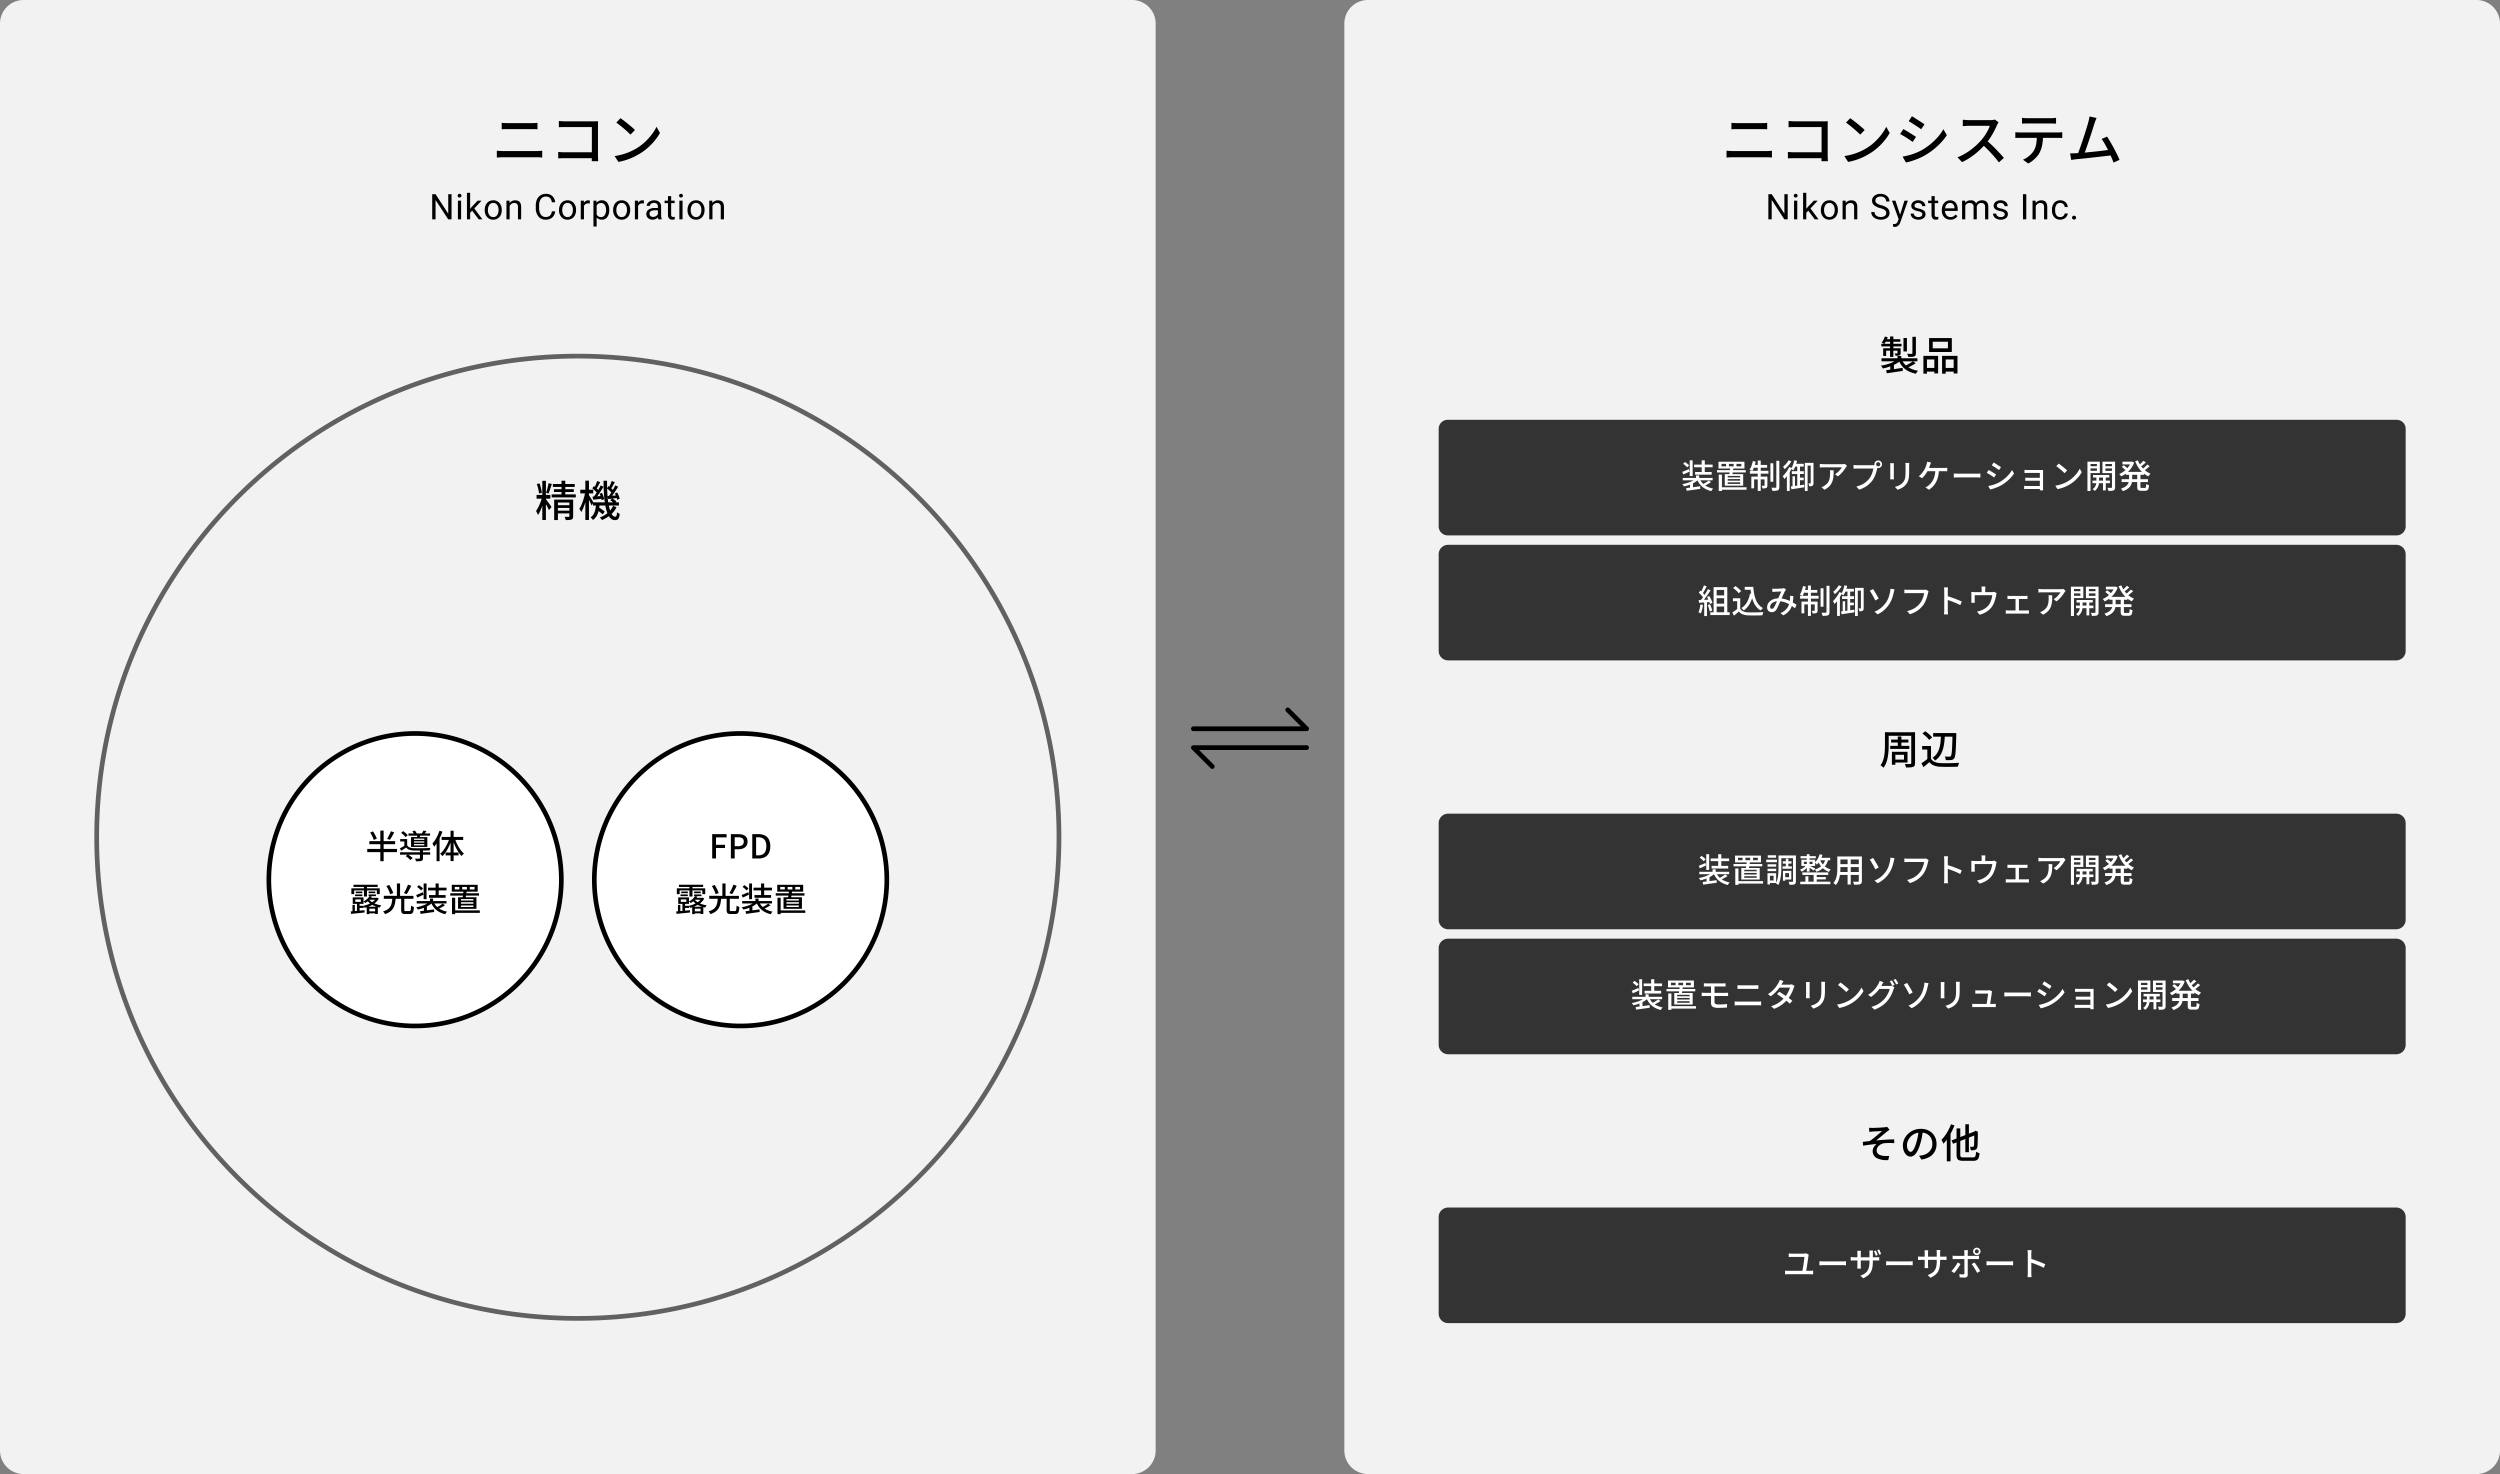
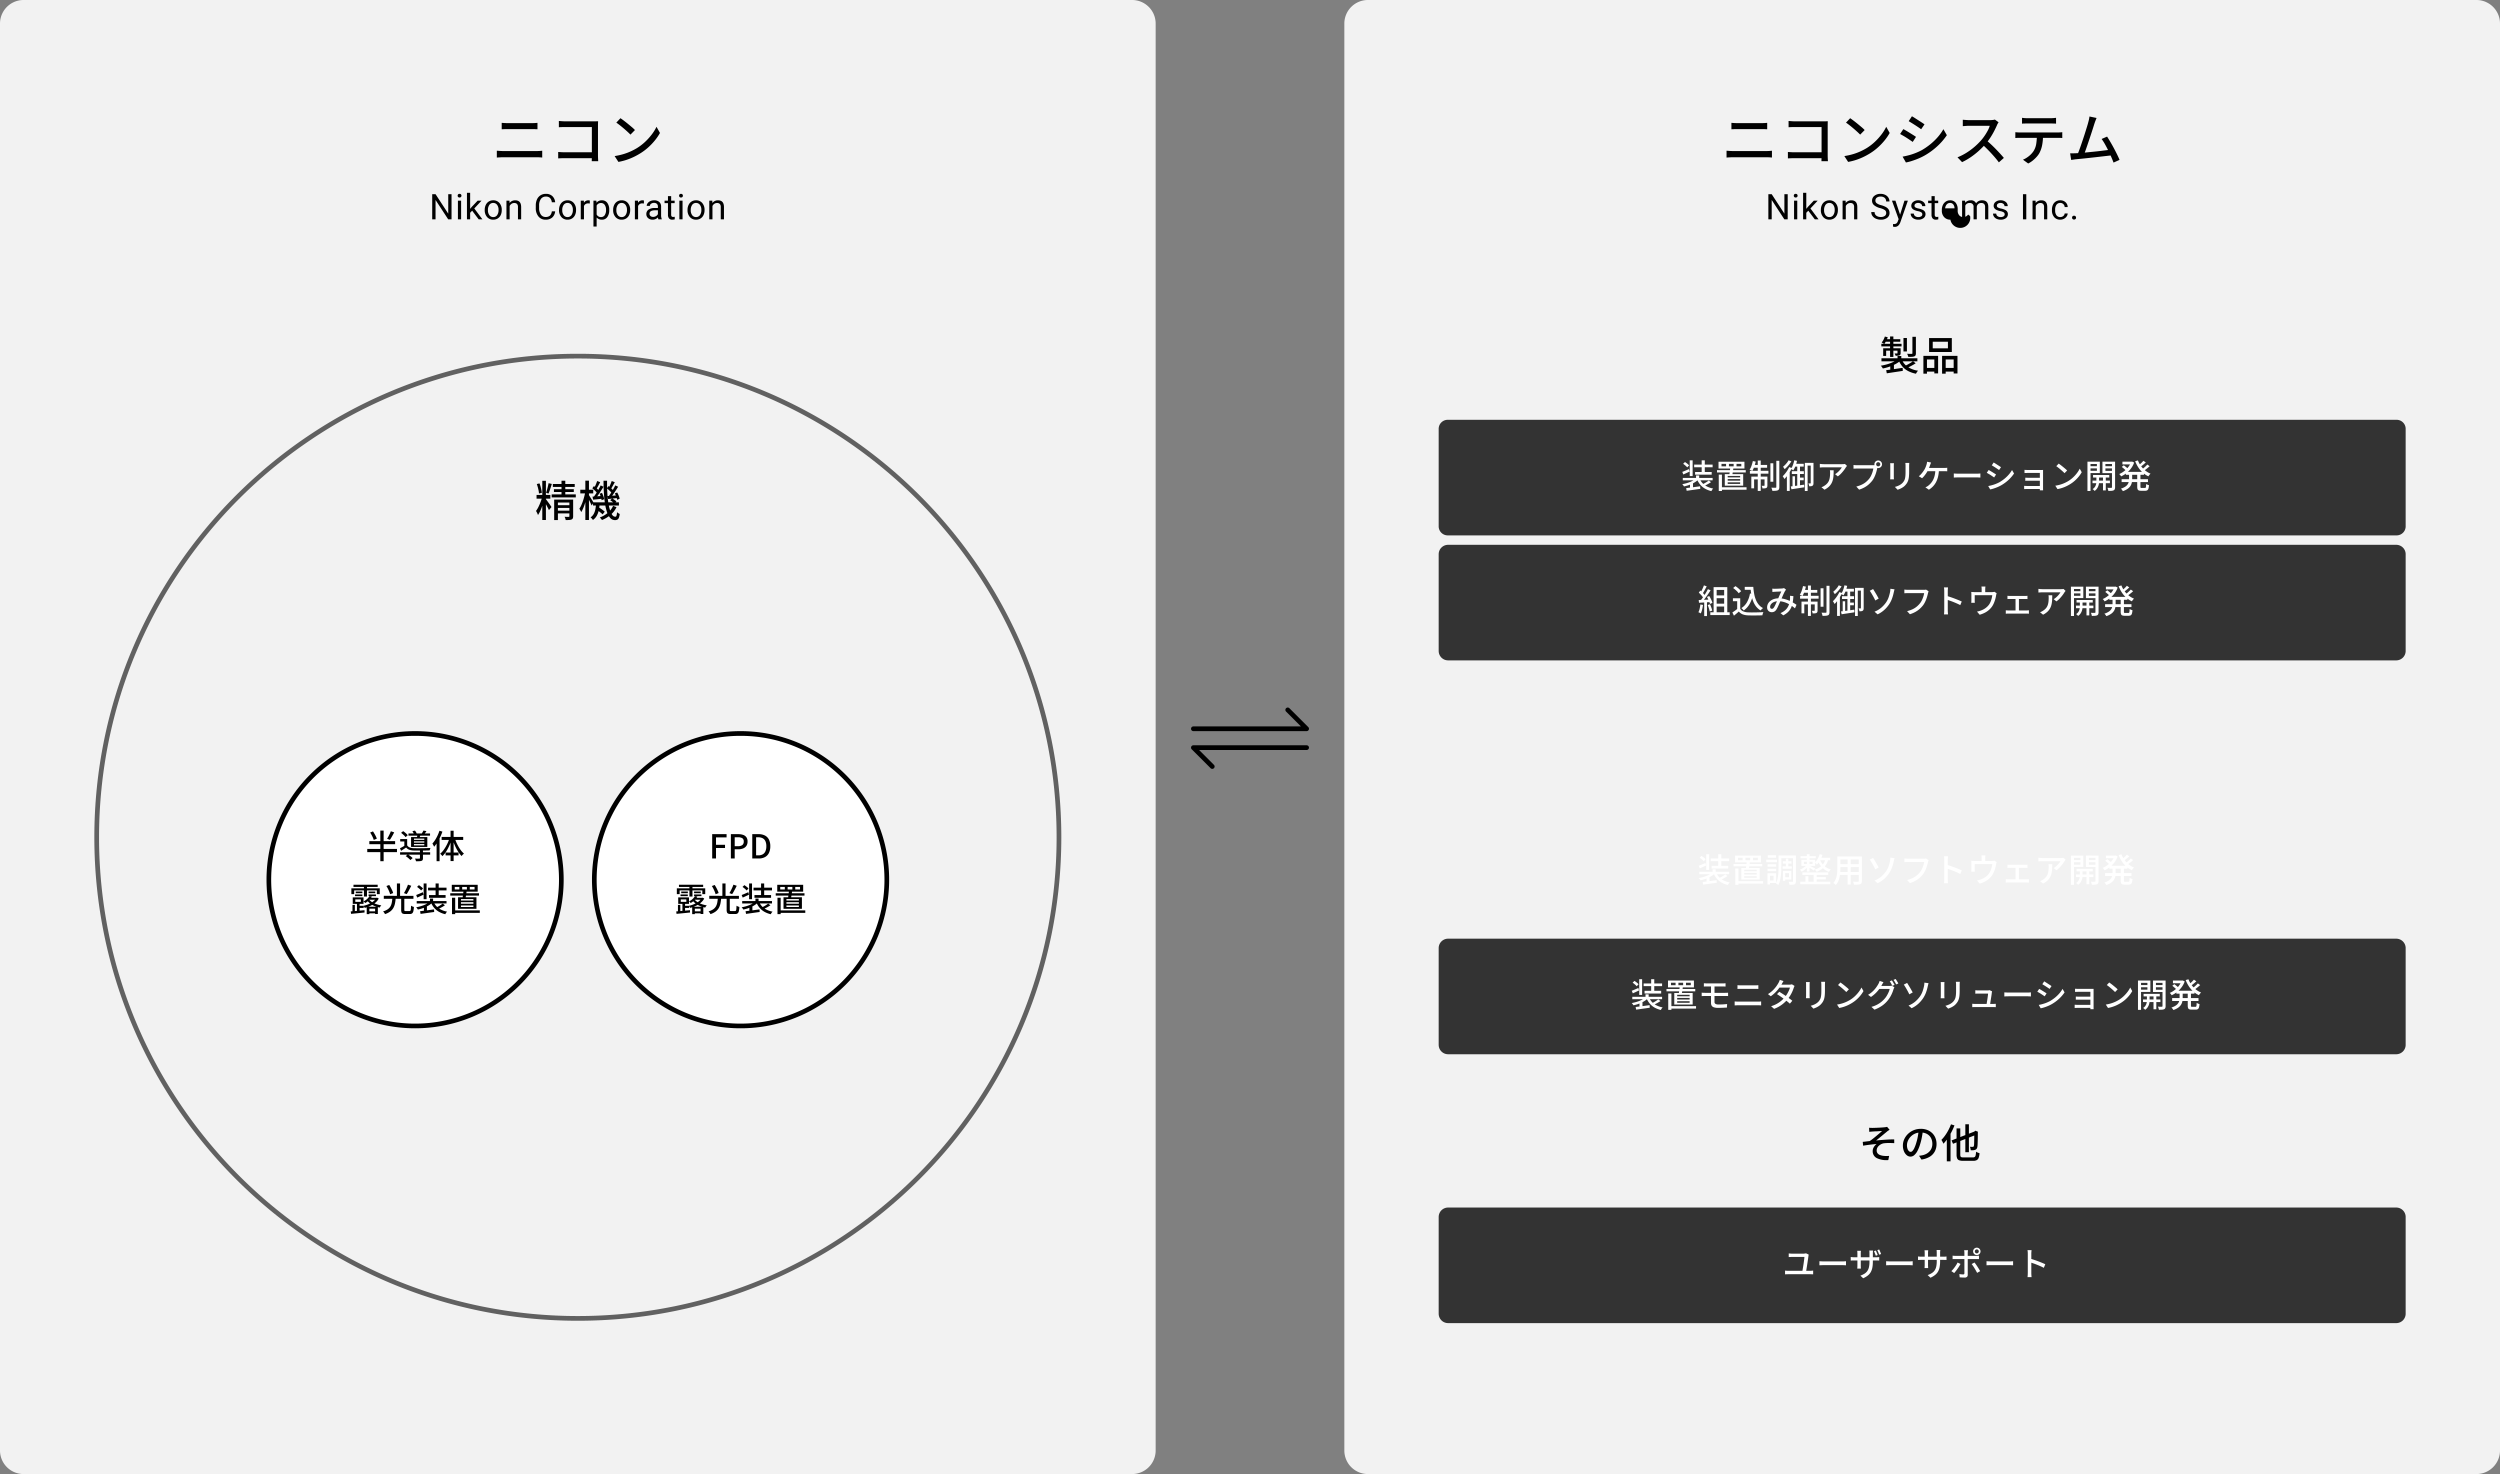
<svg xmlns="http://www.w3.org/2000/svg" width="1060" height="625" viewBox="0 0 1060 625">
  <rect x="0" y="0" width="1060" height="625" fill="#808080" stroke="none" />
  <g transform="translate(1354 4415)">
    <path d="M10,0H480a10,10,0,0,1,10,10V615a10,10,0,0,1-10,10H10A10,10,0,0,1,0,615V10A10,10,0,0,1,10,0Z" transform="translate(-1354 -4415)" fill="#f2f2f2" />
    <path d="M205,2a204.508,204.508,0,0,0-40.914,4.124A201.877,201.877,0,0,0,91.5,36.668a203.6,203.6,0,0,0-73.55,89.316,201.962,201.962,0,0,0-11.828,38.1,205,205,0,0,0,0,81.827A201.876,201.876,0,0,0,36.668,318.5a203.6,203.6,0,0,0,89.316,73.55,201.962,201.962,0,0,0,38.1,11.828,205,205,0,0,0,81.827,0A201.876,201.876,0,0,0,318.5,373.332a203.6,203.6,0,0,0,73.55-89.316,201.963,201.963,0,0,0,11.828-38.1,205,205,0,0,0,0-81.827A201.877,201.877,0,0,0,373.332,91.5a203.6,203.6,0,0,0-89.316-73.55,201.963,201.963,0,0,0-38.1-11.828A204.508,204.508,0,0,0,205,2m0-2C318.218,0,410,91.782,410,205S318.218,410,205,410,0,318.218,0,205,91.782,0,205,0Z" transform="translate(-1314 -4265)" opacity="0.6" />
    <path d="M-15.066-15.138h1.53V1.476h-1.53ZM-17.5-9.162h5.85v1.584H-17.5Zm2.394.828,1.008.468q-.216.9-.522,1.908t-.666,2q-.36.99-.774,1.854A11.234,11.234,0,0,1-16.9-.612a3.738,3.738,0,0,0-.216-.585q-.144-.315-.306-.63a5.522,5.522,0,0,0-.306-.531,10.631,10.631,0,0,0,1.035-1.719,23.422,23.422,0,0,0,.936-2.16A17.916,17.916,0,0,0-15.1-8.334Zm1.566,1.008q.18.2.513.657l.72.99q.387.531.7.99t.441.675l-1.1,1.314a9.65,9.65,0,0,0-.414-.909q-.27-.531-.585-1.125t-.6-1.107q-.288-.513-.486-.819Zm-3.852-6.444,1.134-.27A11.313,11.313,0,0,1-15.8-12.7q.2.729.342,1.413a11.429,11.429,0,0,1,.2,1.242l-1.224.288a7.912,7.912,0,0,0-.153-1.233q-.135-.693-.333-1.422T-17.388-13.77Zm4.986-.36,1.386.324q-.216.666-.459,1.422t-.486,1.44q-.243.684-.459,1.206l-1.044-.306q.2-.54.4-1.26t.378-1.467Q-12.51-13.518-12.4-14.13Zm1.818.342h9.27v1.242h-9.27Zm.45,2.2H-1.71V-10.4h-8.424Zm-.954,2.214H-.864v1.26H-11.088Zm4.176-5.8h1.6v6.5h-1.6Zm-3.114,7.992h6.894v1.26h-5.31V1.512h-1.584Zm6.444,0h1.6V-.126a2.2,2.2,0,0,1-.144.891,1.024,1.024,0,0,1-.54.5,3.533,3.533,0,0,1-1.017.207q-.6.045-1.467.027A3.313,3.313,0,0,0-5.319.8a4.206,4.206,0,0,0-.3-.675q.576.018,1.071.018h.657A.348.348,0,0,0-3.645.081a.285.285,0,0,0,.063-.207Zm-5.58,2.376h6.174v1.17H-9.162Zm0,2.322h6.174v1.152H-9.162ZM6.444-6.012h10.98v1.368H6.444ZM7.9-2.916l.864-1.026q.468.27.972.612t.945.675a7.026,7.026,0,0,1,.729.621L10.494-.882a6.091,6.091,0,0,0-.711-.666q-.441-.36-.936-.72T7.9-2.916Zm5.832-3.978.828-.774a11.3,11.3,0,0,1,1,.63,5.263,5.263,0,0,1,.8.666l-.882.846a7.081,7.081,0,0,0-.783-.693A10.542,10.542,0,0,0,13.734-6.894ZM7.722-5.328h1.53a21.782,21.782,0,0,1-.369,2.646,8.231,8.231,0,0,1-.846,2.34A5.451,5.451,0,0,1,6.39,1.476a3.215,3.215,0,0,0-.441-.6A3.463,3.463,0,0,0,5.4.36,4.2,4.2,0,0,0,6.786-1.17a7.006,7.006,0,0,0,.666-1.971A18.611,18.611,0,0,0,7.722-5.328Zm3.168-9.846H12.4q-.036,2.574.09,4.887t.4,4.212A21.515,21.515,0,0,0,13.608-2.8,7.32,7.32,0,0,0,14.6-.666a1.574,1.574,0,0,0,1.26.756A.54.54,0,0,0,16.389-.3a6,6,0,0,0,.225-1.539,3.29,3.29,0,0,0,.558.441,3.626,3.626,0,0,0,.594.315,6.375,6.375,0,0,1-.36,1.593,1.559,1.559,0,0,1-.621.792,2.053,2.053,0,0,1-1.035.225A2.612,2.612,0,0,1,13.8.675a6.74,6.74,0,0,1-1.377-2.4,20.138,20.138,0,0,1-.891-3.645q-.333-2.1-.477-4.6T10.89-15.174ZM14.958-4.518l1.44.558A9.9,9.9,0,0,1,13.9-.711a12.977,12.977,0,0,1-3.672,2.2A5.024,5.024,0,0,0,9.81.936a4.253,4.253,0,0,0-.5-.522A11.4,11.4,0,0,0,12.762-1.6,8.291,8.291,0,0,0,14.958-4.518ZM12.33-11.952,13-12.888a13.241,13.241,0,0,1,1.179.963,6.408,6.408,0,0,1,.909.981l-.7,1.062a6.131,6.131,0,0,0-.891-1.035Q12.888-11.5,12.33-11.952ZM15.7-9.81l.99-.378a11.128,11.128,0,0,1,.657,1.368,6.3,6.3,0,0,1,.387,1.278l-1.062.468A7.414,7.414,0,0,0,16.3-8.4,13.515,13.515,0,0,0,15.7-9.81ZM12.6-8.676,14.49-8.8q1.062-.072,2.214-.144L16.74-7.83q-1.044.108-2.025.216t-1.863.2Zm1.764-6.372,1.314.5q-.414.738-.855,1.539t-.8,1.341l-.936-.414q.216-.414.459-.927T14-14.058Q14.22-14.6,14.364-15.048Zm1.512,1.854,1.206.576q-.468.774-1.017,1.611t-1.089,1.62q-.54.783-1.044,1.377l-.918-.5q.486-.612,1.017-1.431t1.017-1.674Q15.534-12.474,15.876-13.194ZM6.138-11.952l.666-.936a11.857,11.857,0,0,1,1.2.963,5.631,5.631,0,0,1,.891.981L8.208-9.882a7.241,7.241,0,0,0-.9-1.035A13.676,13.676,0,0,0,6.138-11.952Zm3.114,2.3.99-.36a11.876,11.876,0,0,1,.585,1.395,8.2,8.2,0,0,1,.351,1.269l-1.08.432a7.764,7.764,0,0,0-.315-1.323A13.677,13.677,0,0,0,9.252-9.648ZM6.228-8.442q.846-.036,1.917-.117l2.241-.171L10.4-7.542q-1.044.108-2.043.216t-1.881.18ZM8.19-15.048l1.3.5q-.414.756-.855,1.566t-.8,1.368l-.936-.432q.234-.414.477-.936t.459-1.071Q8.046-14.6,8.19-15.048Zm1.494,1.854,1.206.576q-.486.792-1.044,1.674t-1.134,1.7q-.576.819-1.08,1.431l-.918-.5A17.687,17.687,0,0,0,7.767-9.8q.549-.855,1.062-1.746T9.684-13.194Zm-8.64,1.836h5.49v1.566H1.044Zm2.142-3.834h1.53V1.494H3.186ZM3.132-10.35l.954.306q-.18,1.062-.45,2.214T3.024-5.571A21.574,21.574,0,0,1,2.277-3.51,11.491,11.491,0,0,1,1.44-1.872a5.26,5.26,0,0,0-.369-.738q-.243-.414-.423-.7A9.267,9.267,0,0,0,1.44-4.725a18.2,18.2,0,0,0,.7-1.773q.324-.954.585-1.944A19.119,19.119,0,0,0,3.132-10.35ZM4.626-9.162a6.807,6.807,0,0,1,.423.639q.279.459.621.99t.612.99q.27.459.378.657L5.832-4.662q-.126-.36-.378-.9T4.923-6.669q-.279-.567-.54-1.062T3.96-8.514Z" transform="translate(-1109 -4196)" />
    <path d="M63,0A63,63,0,1,1,0,63,63,63,0,0,1,63,0Z" transform="translate(-1241 -4105)" fill="#fff" />
    <path d="M63,2A60.706,60.706,0,0,0,28.9,12.417a61.184,61.184,0,0,0-22.1,26.84A60.917,60.917,0,0,0,12.417,97.1a61.184,61.184,0,0,0,26.84,22.1A60.917,60.917,0,0,0,97.1,113.583a61.184,61.184,0,0,0,22.1-26.84A60.917,60.917,0,0,0,113.583,28.9a61.184,61.184,0,0,0-26.84-22.1A60.616,60.616,0,0,0,63,2m0-2A63,63,0,1,1,0,63,63,63,0,0,1,63,0Z" transform="translate(-1241 -4105)" />
    <path d="M-19.054-11l1.2-.49q.322.476.644,1.036t.581,1.092a7.983,7.983,0,0,1,.4.952l-1.3.546a6.954,6.954,0,0,0-.35-.966q-.238-.546-.546-1.113T-19.054-11Zm8.778-.546,1.414.476q-.28.546-.595,1.127t-.63,1.1q-.315.518-.6.938l-1.19-.448q.28-.42.574-.973t.567-1.134Q-10.458-11.046-10.276-11.55ZM-19.4-7.35H-8.47v1.3H-19.4Zm-.882,3.3h12.6V-2.7h-12.6Zm5.544-7.784h1.4V1.162h-1.4Zm8.372,9.2H6.384V-1.61H-6.37ZM-2.814-10.6H6.342v.924H-2.814ZM2.058-3.514H3.332v3.36A1.821,1.821,0,0,1,3.206.6a.79.79,0,0,1-.5.4,3.39,3.39,0,0,1-.924.154q-.56.028-1.4.028A2.925,2.925,0,0,0,.21.6,5.453,5.453,0,0,0-.042.042Q.35.056.728.063t.651,0q.273-.007.385-.007a.458.458,0,0,0,.231-.063.21.21,0,0,0,.063-.175ZM-3.976-.994l.9-.756q.35.224.742.5t.735.56a4.074,4.074,0,0,1,.553.532l-.966.826A4.611,4.611,0,0,0-2.541.119q-.329-.3-.707-.6T-3.976-.994Zm-1.96-9.884.868-.714a8.9,8.9,0,0,1,.735.539q.371.3.7.616a3.818,3.818,0,0,1,.511.581l-.924.812a4.218,4.218,0,0,0-.49-.6q-.308-.322-.679-.644T-5.936-10.878Zm4.8-.714,1.078-.238a5.372,5.372,0,0,1,.462.679,3.556,3.556,0,0,1,.322.693l-1.148.266a3.819,3.819,0,0,0-.287-.686A6.415,6.415,0,0,0-1.134-11.592ZM-.476-7.28v.532H3.906V-7.28Zm0,1.162v.56H3.906v-.56Zm0-2.31v.518H3.906v-.518Zm-1.232-.658H5.18v4.172H-1.708Zm-1.652.84V-5.11h-1.2v-2.1h-1.75V-8.246Zm4.4-1.988,1.316.1q-.154.392-.287.749t-.245.623L.77-8.918Q.854-9.226.931-9.6T1.036-10.234Zm2.506-1.61,1.26.238q-.252.392-.511.735t-.469.609L2.772-10.5q.2-.294.42-.679A7.407,7.407,0,0,0,3.542-11.844Zm-6.9,6.286a2.274,2.274,0,0,0,1.092.882,4.745,4.745,0,0,0,1.624.308q.5.014,1.2.021t1.5,0q.8-.007,1.617-.021T5.236-4.41q.742-.028,1.3-.056a3.331,3.331,0,0,0-.2.49,3.734,3.734,0,0,0-.147.546q-.644.028-1.547.042t-1.883.021q-.98.007-1.869,0T-.63-3.388a6.05,6.05,0,0,1-1.855-.329,2.989,2.989,0,0,1-1.309-.945q-.5.35-1.036.693t-1.106.707L-6.412-4.34q.49-.238,1.064-.56t1.106-.658Zm13.692-6.2,1.246.364a22.519,22.519,0,0,1-.959,2.359,22.317,22.317,0,0,1-1.2,2.219A13.92,13.92,0,0,1,8.064-4.97a2.931,2.931,0,0,0-.189-.42Q7.742-5.642,7.6-5.9a3.009,3.009,0,0,0-.273-.413A11.286,11.286,0,0,0,8.5-7.861,16.32,16.32,0,0,0,9.527-9.737,18.062,18.062,0,0,0,10.332-11.76ZM9.114-8.05,10.374-9.3V1.162H9.114Zm5.922-3.71h1.3V1.092h-1.3Zm-3.78,2.618H20.4v1.274H11.256Zm1.68,6.622h5.488v1.2H12.936Zm3.948-5.936a16.61,16.61,0,0,0,.98,2.436,16.673,16.673,0,0,0,1.33,2.247,9,9,0,0,0,1.526,1.7,5.493,5.493,0,0,0-.532.476,4.011,4.011,0,0,0-.476.56,10.975,10.975,0,0,1-1.5-1.932A19.189,19.189,0,0,1,16.9-5.453,22.4,22.4,0,0,1,15.9-8.176ZM14.56-8.54l.98.266a22.643,22.643,0,0,1-1.029,2.8A18.713,18.713,0,0,1,13.16-2.947,10.517,10.517,0,0,1,11.578-.994q-.112-.154-.273-.35a4.305,4.305,0,0,0-.343-.371A3.273,3.273,0,0,0,10.626-2,9.127,9.127,0,0,0,12.2-3.738a16.654,16.654,0,0,0,1.365-2.3A16.077,16.077,0,0,0,14.56-8.54ZM-26.124,11.116h10.262v.938H-26.124Zm.966,2.9h2.8v.7h-2.8Zm-.308,1.232h3.094v.7h-3.094Zm5.754,0h3.122v.7h-3.122Zm-.392,7.168h3.892v.84H-20.1Zm-3.962-2.366H-21.8v.91h-2.268Zm4.354-6.034h2.828v.7h-2.828Zm-1.974-2.506H-20.4v4.634h-1.288Zm-5.334,1.148h12.04v2.45h-1.232V13.524H-25.83v1.582h-1.19Zm1.666,4.7v1.022h2.366V17.36Zm-1.078-.868h4.564V19.25h-4.564Zm5.922,3.976h4.718v3.08h-1.162V21.28H-19.39v2.3h-1.12Zm.9-3.192a5.023,5.023,0,0,0,1.288,1.183,8.2,8.2,0,0,0,1.827.882,12.693,12.693,0,0,0,2.177.539,2.284,2.284,0,0,0-.378.434,4.088,4.088,0,0,0-.308.5,11.436,11.436,0,0,1-2.226-.686,8.38,8.38,0,0,1-1.883-1.1A6.241,6.241,0,0,1-20.5,17.556Zm.266-1.288,1.036.168A7.981,7.981,0,0,1-19.46,17.6a8.277,8.277,0,0,1-1.68,1.281,2.947,2.947,0,0,0-.343-.371,2.254,2.254,0,0,0-.385-.3,6.675,6.675,0,0,0,1.547-1.057A5.31,5.31,0,0,0-19.348,15.988Zm2.842.672h.21l.182-.056.7.378a5.845,5.845,0,0,1-1.5,1.813A9.8,9.8,0,0,1-19.019,20.1a14.116,14.116,0,0,1-2.331.84,3.278,3.278,0,0,0-.259-.441,3.716,3.716,0,0,0-.329-.427A11.159,11.159,0,0,0-20.3,19.6a11.09,11.09,0,0,0,1.561-.721,7.251,7.251,0,0,0,1.316-.938,4.56,4.56,0,0,0,.917-1.113Zm-10.766,5.782q.742-.07,1.687-.147t2.009-.175q1.064-.1,2.128-.182l.014.966q-1.54.168-3.059.315l-2.667.259Zm7.952-5.782h3.136v.826h-3.71Zm-5.334,2.2h1.12V22.68l-1.12.07Zm-1.9.812h1.008v3.01l-1.008.1Zm20.65-2.87h1.33v4.928a.71.71,0,0,0,.1.462.7.7,0,0,0,.483.112h1.61a.462.462,0,0,0,.385-.168,1.4,1.4,0,0,0,.189-.658q.056-.49.084-1.47a1.893,1.893,0,0,0,.357.217,4.771,4.771,0,0,0,.448.189q.231.084.413.14a9.611,9.611,0,0,1-.245,1.827,1.589,1.589,0,0,1-.532.91,1.653,1.653,0,0,1-.987.259h-1.89a2.748,2.748,0,0,1-1.071-.168.954.954,0,0,1-.532-.56,3.167,3.167,0,0,1-.147-1.078Zm-3.738.07h1.414a18.882,18.882,0,0,1-.308,2.2,6.55,6.55,0,0,1-.679,1.876,4.975,4.975,0,0,1-1.323,1.512,7.51,7.51,0,0,1-2.226,1.127,3.908,3.908,0,0,0-.217-.4,4.248,4.248,0,0,0-.294-.42,2.149,2.149,0,0,0-.315-.329,6.774,6.774,0,0,0,2.016-.924,3.871,3.871,0,0,0,1.148-1.253A5.171,5.171,0,0,0-9.877,18.7,16.111,16.111,0,0,0-9.646,16.87Zm-2.52-5.194,1.19-.448q.35.532.679,1.148t.6,1.211a6.088,6.088,0,0,1,.378,1.071l-1.274.5a7.685,7.685,0,0,0-.357-1.064q-.245-.6-.56-1.239T-12.166,11.676Zm9.142-.574,1.386.476q-.294.616-.637,1.267t-.672,1.239a11.363,11.363,0,0,1-.637,1.022l-1.148-.434q.294-.476.616-1.1t.609-1.274Q-3.22,11.648-3.024,11.1Zm-10.248,4.732H-.7v1.26H-13.272Zm5.558-5.25H-6.37v5.768H-7.714ZM6.3,17H7.63V18.7H6.3Zm-.168,1.372,1.036.448a7.116,7.116,0,0,1-1.19.945,12.015,12.015,0,0,1-1.477.805,14.706,14.706,0,0,1-1.638.637,15.241,15.241,0,0,1-1.687.441,3.925,3.925,0,0,0-.322-.49,3.482,3.482,0,0,0-.406-.462q.826-.154,1.645-.378A15.957,15.957,0,0,0,3.668,19.8a10.407,10.407,0,0,0,1.393-.658A5.7,5.7,0,0,0,6.132,18.368Zm1.708.014A6.31,6.31,0,0,0,9.1,20.307a6.98,6.98,0,0,0,1.925,1.4,9.56,9.56,0,0,0,2.541.833,3.007,3.007,0,0,0-.427.518,3.867,3.867,0,0,0-.329.574A10.067,10.067,0,0,1,10.115,22.6a7.559,7.559,0,0,1-2.009-1.659,8.617,8.617,0,0,1-1.386-2.3Zm3.864.756.952.7q-.434.294-.931.588t-1,.539q-.5.245-.938.441l-.8-.63q.434-.21.938-.49t.966-.588Q11.354,19.39,11.7,19.138Zm-9.59,3.22q.742-.1,1.708-.217t2.044-.266q1.078-.147,2.17-.3l.056,1.106q-1.022.14-2.058.287l-1.981.28-1.729.245ZM.686,18.046H13.328v1.022H.686ZM5.5,12.376h7.826v1.148H5.5Zm.392,3.136h7.042V16.66H5.894ZM3.626,10.584H4.858v6.664H3.626Zm5.068,0H10.01v5.684H8.694ZM.826,12.054,1.61,11.3q.462.294.973.693a4.631,4.631,0,0,1,.777.735l-.812.84a3.883,3.883,0,0,0-.462-.5q-.294-.273-.623-.539T.826,12.054Zm-.364,3.43q.56-.21,1.3-.525t1.526-.665l.266,1.064q-.672.308-1.358.63T.91,16.576ZM3.738,20.5l.728-.728.546.182v2.772H3.738Zm19.446-8.428v1.064h2.03V12.068Zm-3.22,0v1.064h2V12.068Zm-3.15,0v1.064H18.76V12.068Zm-1.26-.91h10.99v2.9H15.554Zm-.644,3.57H27.1v1.008H14.91Zm1.3,7.28H27.44v1.036H16.212Zm-.56-5.376H17V23.59H15.652Zm3.794,1.9v.658h5.278v-.658Zm0,1.386v.658h5.278v-.658Zm0-2.73v.63h5.278v-.63Zm-1.232-.756h7.8v4.886h-7.8Zm2.3-2.618,1.33.084q-.084.728-.217,1.547t-.259,1.393H20.09q.126-.6.238-1.449T20.51,13.818Z" transform="translate(-1178 -4051)" />
    <path d="M63,0A63,63,0,1,1,0,63,63,63,0,0,1,63,0Z" transform="translate(-1103 -4105)" fill="#fff" />
    <path d="M63,2A60.706,60.706,0,0,0,28.9,12.417a61.184,61.184,0,0,0-22.1,26.84A60.917,60.917,0,0,0,12.417,97.1a61.184,61.184,0,0,0,26.84,22.1A60.917,60.917,0,0,0,97.1,113.583a61.184,61.184,0,0,0,22.1-26.84A60.917,60.917,0,0,0,113.583,28.9a61.184,61.184,0,0,0-26.84-22.1A60.616,60.616,0,0,0,63,2m0-2A63,63,0,1,1,0,63,63,63,0,0,1,63,0Z" transform="translate(-1103 -4105)" />
    <path d="M-12.033,0V-10.318h6.1v1.372h-4.48V-5.8h3.822v1.358h-3.822V0Zm7.924,0V-10.318H-.987a6.326,6.326,0,0,1,2.044.3,2.839,2.839,0,0,1,1.393.98,3.019,3.019,0,0,1,.511,1.855,3.141,3.141,0,0,1-.5,1.841A3.036,3.036,0,0,1,1.078-4.263a5.284,5.284,0,0,1-2.009.357H-2.485V0Zm1.624-5.222h1.414A2.9,2.9,0,0,0,.749-5.7a1.776,1.776,0,0,0,.6-1.484A1.546,1.546,0,0,0,.721-8.61,3.569,3.569,0,0,0-1.141-9H-2.485ZM4.963,0V-10.318H7.637a5.752,5.752,0,0,1,2.7.581,3.892,3.892,0,0,1,1.687,1.715,6.165,6.165,0,0,1,.581,2.828,6.308,6.308,0,0,1-.581,2.842A3.962,3.962,0,0,1,10.353-.6,5.429,5.429,0,0,1,7.721,0ZM6.587-1.33h.938a3.728,3.728,0,0,0,1.869-.434,2.715,2.715,0,0,0,1.148-1.295,5.23,5.23,0,0,0,.385-2.135,5.119,5.119,0,0,0-.385-2.128A2.616,2.616,0,0,0,9.394-8.575a3.882,3.882,0,0,0-1.869-.413H6.587ZM-26.124,11.116h10.262v.938H-26.124Zm.966,2.9h2.8v.7h-2.8Zm-.308,1.232h3.094v.7h-3.094Zm5.754,0h3.122v.7h-3.122Zm-.392,7.168h3.892v.84H-20.1Zm-3.962-2.366H-21.8v.91h-2.268Zm4.354-6.034h2.828v.7h-2.828Zm-1.974-2.506H-20.4v4.634h-1.288Zm-5.334,1.148h12.04v2.45h-1.232V13.524H-25.83v1.582h-1.19Zm1.666,4.7v1.022h2.366V17.36Zm-1.078-.868h4.564V19.25h-4.564Zm5.922,3.976h4.718v3.08h-1.162V21.28H-19.39v2.3h-1.12Zm.9-3.192a5.023,5.023,0,0,0,1.288,1.183,8.2,8.2,0,0,0,1.827.882,12.693,12.693,0,0,0,2.177.539,2.284,2.284,0,0,0-.378.434,4.088,4.088,0,0,0-.308.5,11.436,11.436,0,0,1-2.226-.686,8.38,8.38,0,0,1-1.883-1.1A6.241,6.241,0,0,1-20.5,17.556Zm.266-1.288,1.036.168A7.981,7.981,0,0,1-19.46,17.6a8.277,8.277,0,0,1-1.68,1.281,2.947,2.947,0,0,0-.343-.371,2.254,2.254,0,0,0-.385-.3,6.675,6.675,0,0,0,1.547-1.057A5.31,5.31,0,0,0-19.348,15.988Zm2.842.672h.21l.182-.056.7.378a5.845,5.845,0,0,1-1.5,1.813A9.8,9.8,0,0,1-19.019,20.1a14.116,14.116,0,0,1-2.331.84,3.278,3.278,0,0,0-.259-.441,3.716,3.716,0,0,0-.329-.427A11.159,11.159,0,0,0-20.3,19.6a11.09,11.09,0,0,0,1.561-.721,7.251,7.251,0,0,0,1.316-.938,4.56,4.56,0,0,0,.917-1.113Zm-10.766,5.782q.742-.07,1.687-.147t2.009-.175q1.064-.1,2.128-.182l.014.966q-1.54.168-3.059.315l-2.667.259Zm7.952-5.782h3.136v.826h-3.71Zm-5.334,2.2h1.12V22.68l-1.12.07Zm-1.9.812h1.008v3.01l-1.008.1Zm20.65-2.87h1.33v4.928a.71.71,0,0,0,.1.462.7.7,0,0,0,.483.112h1.61a.462.462,0,0,0,.385-.168,1.4,1.4,0,0,0,.189-.658q.056-.49.084-1.47a1.893,1.893,0,0,0,.357.217,4.771,4.771,0,0,0,.448.189q.231.084.413.14a9.611,9.611,0,0,1-.245,1.827,1.589,1.589,0,0,1-.532.91,1.653,1.653,0,0,1-.987.259h-1.89a2.748,2.748,0,0,1-1.071-.168.954.954,0,0,1-.532-.56,3.167,3.167,0,0,1-.147-1.078Zm-3.738.07h1.414a18.882,18.882,0,0,1-.308,2.2,6.55,6.55,0,0,1-.679,1.876,4.975,4.975,0,0,1-1.323,1.512,7.51,7.51,0,0,1-2.226,1.127,3.908,3.908,0,0,0-.217-.4,4.248,4.248,0,0,0-.294-.42,2.149,2.149,0,0,0-.315-.329,6.774,6.774,0,0,0,2.016-.924,3.871,3.871,0,0,0,1.148-1.253A5.171,5.171,0,0,0-9.877,18.7,16.111,16.111,0,0,0-9.646,16.87Zm-2.52-5.194,1.19-.448q.35.532.679,1.148t.6,1.211a6.088,6.088,0,0,1,.378,1.071l-1.274.5a7.685,7.685,0,0,0-.357-1.064q-.245-.6-.56-1.239T-12.166,11.676Zm9.142-.574,1.386.476q-.294.616-.637,1.267t-.672,1.239a11.363,11.363,0,0,1-.637,1.022l-1.148-.434q.294-.476.616-1.1t.609-1.274Q-3.22,11.648-3.024,11.1Zm-10.248,4.732H-.7v1.26H-13.272Zm5.558-5.25H-6.37v5.768H-7.714ZM6.3,17H7.63V18.7H6.3Zm-.168,1.372,1.036.448a7.116,7.116,0,0,1-1.19.945,12.015,12.015,0,0,1-1.477.805,14.706,14.706,0,0,1-1.638.637,15.241,15.241,0,0,1-1.687.441,3.925,3.925,0,0,0-.322-.49,3.482,3.482,0,0,0-.406-.462q.826-.154,1.645-.378A15.957,15.957,0,0,0,3.668,19.8a10.407,10.407,0,0,0,1.393-.658A5.7,5.7,0,0,0,6.132,18.368Zm1.708.014A6.31,6.31,0,0,0,9.1,20.307a6.98,6.98,0,0,0,1.925,1.4,9.56,9.56,0,0,0,2.541.833,3.007,3.007,0,0,0-.427.518,3.867,3.867,0,0,0-.329.574A10.067,10.067,0,0,1,10.115,22.6a7.559,7.559,0,0,1-2.009-1.659,8.617,8.617,0,0,1-1.386-2.3Zm3.864.756.952.7q-.434.294-.931.588t-1,.539q-.5.245-.938.441l-.8-.63q.434-.21.938-.49t.966-.588Q11.354,19.39,11.7,19.138Zm-9.59,3.22q.742-.1,1.708-.217t2.044-.266q1.078-.147,2.17-.3l.056,1.106q-1.022.14-2.058.287l-1.981.28-1.729.245ZM.686,18.046H13.328v1.022H.686ZM5.5,12.376h7.826v1.148H5.5Zm.392,3.136h7.042V16.66H5.894ZM3.626,10.584H4.858v6.664H3.626Zm5.068,0H10.01v5.684H8.694ZM.826,12.054,1.61,11.3q.462.294.973.693a4.631,4.631,0,0,1,.777.735l-.812.84a3.883,3.883,0,0,0-.462-.5q-.294-.273-.623-.539T.826,12.054Zm-.364,3.43q.56-.21,1.3-.525t1.526-.665l.266,1.064q-.672.308-1.358.63T.91,16.576ZM3.738,20.5l.728-.728.546.182v2.772H3.738Zm19.446-8.428v1.064h2.03V12.068Zm-3.22,0v1.064h2V12.068Zm-3.15,0v1.064H18.76V12.068Zm-1.26-.91h10.99v2.9H15.554Zm-.644,3.57H27.1v1.008H14.91Zm1.3,7.28H27.44v1.036H16.212Zm-.56-5.376H17V23.59H15.652Zm3.794,1.9v.658h5.278v-.658Zm0,1.386v.658h5.278v-.658Zm0-2.73v.63h5.278v-.63Zm-1.232-.756h7.8v4.886h-7.8Zm2.3-2.618,1.33.084q-.084.728-.217,1.547t-.259,1.393H20.09q.126-.6.238-1.449T20.51,13.818Z" transform="translate(-1040 -4051)" />
    <path d="M-32.28-15.912q.6.048,1.272.084t1.272.036h10.128q.7,0,1.356-.036t1.14-.084v2.736q-.48-.048-1.176-.06t-1.32-.012h-10.1q-.648,0-1.32.012t-1.248.06ZM-34.344-4.1l1.368.1q.7.048,1.368.048H-17.5q.576,0,1.2-.036t1.2-.108v2.9q-.576-.072-1.236-.1T-17.5-1.32H-31.608q-.672,0-1.38.036t-1.356.084Zm26.3-12.6q.648.048,1.416.1t1.368.048H6.672q.48,0,1.044-.012t.876-.036q-.024.408-.036.972t-.012,1.044V-2.184q0,.624.036,1.38T8.64.36H5.9q0-.408.024-1.02t.024-1.26V-14.136H-5.256q-.7,0-1.512.024t-1.272.072ZM-8.328-3.552q.528.024,1.272.072t1.512.048H7.368v2.5H-5.448q-.72,0-1.536.024T-8.328-.84Zm26.4-14.328q.648.432,1.488,1.068t1.716,1.356q.876.72,1.668,1.392a13.874,13.874,0,0,1,1.272,1.2l-1.9,1.944q-.456-.48-1.2-1.164t-1.6-1.416q-.852-.732-1.692-1.392T16.32-16.008ZM15.6-1.824a27.209,27.209,0,0,0,3.72-.828,24.145,24.145,0,0,0,3.132-1.176,26.482,26.482,0,0,0,2.58-1.356A21.3,21.3,0,0,0,28.572-7.9a25.289,25.289,0,0,0,2.844-3.168,18.217,18.217,0,0,0,1.944-3.168l1.464,2.616A21.782,21.782,0,0,1,32.7-8.5a26.158,26.158,0,0,1-2.844,2.988A23.685,23.685,0,0,1,26.4-2.928a29.6,29.6,0,0,1-2.628,1.44A25.618,25.618,0,0,1,20.7-.24a25.026,25.026,0,0,1-3.492.888Z" transform="translate(-1109 -4347)" />
    <path d="M-53.545,0h-1.414l-5.369-8.218V0h-1.414V-10.664h1.414l5.383,8.254v-8.254h1.4Zm4.057,0h-1.355V-7.925h1.355Zm-1.465-10.027a.809.809,0,0,1,.2-.557.756.756,0,0,1,.6-.227.768.768,0,0,1,.6.227.8.8,0,0,1,.205.557.774.774,0,0,1-.205.549.782.782,0,0,1-.6.22.77.77,0,0,1-.6-.22A.782.782,0,0,1-50.953-10.027Zm6.145,6.357-.85.886V0h-1.355V-11.25h1.355v6.8l.725-.872,2.468-2.607h1.648L-43.9-4.614-40.457,0h-1.589Zm5.332-.366a4.681,4.681,0,0,1,.458-2.095,3.415,3.415,0,0,1,1.274-1.436,3.469,3.469,0,0,1,1.864-.505,3.342,3.342,0,0,1,2.618,1.121,4.311,4.311,0,0,1,1,2.981v.1A4.722,4.722,0,0,1-32.7-1.8,3.365,3.365,0,0,1-33.972-.366a3.509,3.509,0,0,1-1.893.513A3.334,3.334,0,0,1-38.476-.974a4.29,4.29,0,0,1-1-2.966Zm1.362.161A3.39,3.39,0,0,0-37.5-1.758a1.957,1.957,0,0,0,1.637.8,1.945,1.945,0,0,0,1.641-.809,3.707,3.707,0,0,0,.608-2.267,3.384,3.384,0,0,0-.619-2.113,1.968,1.968,0,0,0-1.644-.809,1.946,1.946,0,0,0-1.619.8A3.68,3.68,0,0,0-38.114-3.875Zm9.133-4.05.044,1a2.888,2.888,0,0,1,2.373-1.143q2.512,0,2.534,2.834V0h-1.355V-5.244a1.824,1.824,0,0,0-.392-1.267,1.57,1.57,0,0,0-1.2-.41,1.956,1.956,0,0,0-1.157.352,2.387,2.387,0,0,0-.776.923V0h-1.355V-7.925ZM-9.616-3.384A3.923,3.923,0,0,1-10.865-.773a4.093,4.093,0,0,1-2.794.919,3.758,3.758,0,0,1-3.029-1.355,5.451,5.451,0,0,1-1.139-3.625V-5.859A6.076,6.076,0,0,1-17.3-8.474a3.966,3.966,0,0,1,1.505-1.732,4.191,4.191,0,0,1,2.256-.6,3.853,3.853,0,0,1,2.725.948A3.971,3.971,0,0,1-9.616-7.236H-11.03a3.05,3.05,0,0,0-.795-1.846,2.409,2.409,0,0,0-1.71-.571,2.517,2.517,0,0,0-2.113,1,4.57,4.57,0,0,0-.765,2.834V-4.79a4.7,4.7,0,0,0,.725,2.761A2.344,2.344,0,0,0-13.659-1a2.706,2.706,0,0,0,1.8-.531,2.947,2.947,0,0,0,.831-1.849Zm1.648-.652A4.681,4.681,0,0,1-7.511-6.13,3.415,3.415,0,0,1-6.236-7.566a3.469,3.469,0,0,1,1.864-.505A3.342,3.342,0,0,1-1.754-6.951a4.311,4.311,0,0,1,1,2.981v.1A4.722,4.722,0,0,1-1.2-1.8,3.365,3.365,0,0,1-2.464-.366,3.509,3.509,0,0,1-4.358.146,3.334,3.334,0,0,1-6.969-.974a4.29,4.29,0,0,1-1-2.966Zm1.362.161a3.39,3.39,0,0,0,.612,2.117,1.957,1.957,0,0,0,1.637.8,1.945,1.945,0,0,0,1.641-.809,3.707,3.707,0,0,0,.608-2.267,3.384,3.384,0,0,0-.619-2.113,1.968,1.968,0,0,0-1.644-.809,1.946,1.946,0,0,0-1.619.8A3.68,3.68,0,0,0-6.606-3.875ZM5.076-6.709a4.06,4.06,0,0,0-.667-.051A1.786,1.786,0,0,0,2.6-5.625V0H1.245V-7.925H2.563l.022.916a2.11,2.11,0,0,1,1.89-1.062,1.384,1.384,0,0,1,.6.1Zm8.239,2.834a4.745,4.745,0,0,1-.828,2.915A2.653,2.653,0,0,1,10.246.146,2.906,2.906,0,0,1,7.976-.769V3.047H6.621V-7.925H7.859l.066.879a2.791,2.791,0,0,1,2.3-1.025,2.7,2.7,0,0,1,2.26,1.077,4.8,4.8,0,0,1,.831,3ZM11.96-4.028a3.5,3.5,0,0,0-.571-2.117,1.84,1.84,0,0,0-1.567-.776A1.992,1.992,0,0,0,7.976-5.83v3.787A2,2,0,0,0,9.836-.959a1.832,1.832,0,0,0,1.549-.773A3.822,3.822,0,0,0,11.96-4.028Zm3.017-.007a4.681,4.681,0,0,1,.458-2.095A3.415,3.415,0,0,1,16.71-7.566a3.469,3.469,0,0,1,1.864-.505,3.342,3.342,0,0,1,2.618,1.121,4.311,4.311,0,0,1,1,2.981v.1A4.722,4.722,0,0,1,21.749-1.8,3.365,3.365,0,0,1,20.482-.366a3.509,3.509,0,0,1-1.893.513A3.334,3.334,0,0,1,15.977-.974a4.29,4.29,0,0,1-1-2.966Zm1.362.161a3.39,3.39,0,0,0,.612,2.117,1.957,1.957,0,0,0,1.637.8,1.945,1.945,0,0,0,1.641-.809,3.707,3.707,0,0,0,.608-2.267,3.384,3.384,0,0,0-.619-2.113,1.968,1.968,0,0,0-1.644-.809,1.946,1.946,0,0,0-1.619.8A3.68,3.68,0,0,0,16.34-3.875ZM28.022-6.709a4.06,4.06,0,0,0-.667-.051,1.786,1.786,0,0,0-1.809,1.135V0H24.191V-7.925h1.318l.022.916a2.11,2.11,0,0,1,1.89-1.062,1.384,1.384,0,0,1,.6.1ZM34.166,0a2.846,2.846,0,0,1-.19-.835A3.023,3.023,0,0,1,31.72.146,2.8,2.8,0,0,1,29.8-.516,2.145,2.145,0,0,1,29.047-2.2a2.24,2.24,0,0,1,.941-1.923A4.437,4.437,0,0,1,32.636-4.8h1.318v-.623a1.522,1.522,0,0,0-.425-1.132,1.707,1.707,0,0,0-1.252-.421,1.976,1.976,0,0,0-1.216.366,1.079,1.079,0,0,0-.491.886H29.208a1.87,1.87,0,0,1,.421-1.146,2.874,2.874,0,0,1,1.143-.875,3.844,3.844,0,0,1,1.586-.322,3.133,3.133,0,0,1,2.146.685A2.47,2.47,0,0,1,35.309-5.5v3.647a4.459,4.459,0,0,0,.278,1.736V0ZM31.918-1.033a2.381,2.381,0,0,0,1.208-.33,1.994,1.994,0,0,0,.828-.857V-3.845H32.892q-2.49,0-2.49,1.458a1.234,1.234,0,0,0,.425,1A1.633,1.633,0,0,0,31.918-1.033Zm7.654-8.811v1.919h1.479v1.047H39.571v4.915a1.1,1.1,0,0,0,.2.714.833.833,0,0,0,.674.238,3.281,3.281,0,0,0,.645-.088V0a3.928,3.928,0,0,1-1.04.146A1.687,1.687,0,0,1,38.678-.4a2.36,2.36,0,0,1-.461-1.56V-6.877H36.773V-7.925h1.443V-9.844ZM44.4,0H43.05V-7.925H44.4ZM42.94-10.027a.809.809,0,0,1,.2-.557.756.756,0,0,1,.6-.227.768.768,0,0,1,.6.227.8.8,0,0,1,.205.557.774.774,0,0,1-.205.549.782.782,0,0,1-.6.22.77.77,0,0,1-.6-.22A.782.782,0,0,1,42.94-10.027Zm3.574,5.991a4.681,4.681,0,0,1,.458-2.095,3.415,3.415,0,0,1,1.274-1.436,3.469,3.469,0,0,1,1.864-.505,3.342,3.342,0,0,1,2.618,1.121,4.311,4.311,0,0,1,1,2.981v.1A4.722,4.722,0,0,1,53.285-1.8,3.365,3.365,0,0,1,52.018-.366a3.509,3.509,0,0,1-1.893.513A3.334,3.334,0,0,1,47.514-.974a4.29,4.29,0,0,1-1-2.966Zm1.362.161a3.39,3.39,0,0,0,.612,2.117,1.957,1.957,0,0,0,1.637.8,1.945,1.945,0,0,0,1.641-.809,3.707,3.707,0,0,0,.608-2.267,3.384,3.384,0,0,0-.619-2.113,1.968,1.968,0,0,0-1.644-.809,1.946,1.946,0,0,0-1.619.8A3.68,3.68,0,0,0,47.876-3.875Zm9.133-4.05.044,1a2.888,2.888,0,0,1,2.373-1.143q2.512,0,2.534,2.834V0H60.606V-5.244a1.824,1.824,0,0,0-.392-1.267,1.57,1.57,0,0,0-1.2-.41,1.956,1.956,0,0,0-1.157.352,2.387,2.387,0,0,0-.776.923V0H55.728V-7.925Z" transform="translate(-1109 -4322)" />
    <path d="M10,0H480a10,10,0,0,1,10,10V615a10,10,0,0,1-10,10H10A10,10,0,0,1,0,615V10A10,10,0,0,1,10,0Z" transform="translate(-784 -4415)" fill="#f2f2f2" />
    <path d="M-80.88-15.912q.6.048,1.272.084t1.272.036h10.128q.7,0,1.356-.036t1.14-.084v2.736q-.48-.048-1.176-.06t-1.32-.012h-10.1q-.648,0-1.32.012t-1.248.06ZM-82.944-4.1l1.368.1q.7.048,1.368.048H-66.1q.576,0,1.2-.036t1.2-.108v2.9q-.576-.072-1.236-.1T-66.1-1.32H-80.208q-.672,0-1.38.036t-1.356.084Zm26.3-12.6q.648.048,1.416.1t1.368.048h11.928q.48,0,1.044-.012t.876-.036q-.024.408-.036.972t-.012,1.044V-2.184q0,.624.036,1.38T-39.96.36H-42.7q0-.408.024-1.02t.024-1.26V-14.136H-53.856q-.7,0-1.512.024t-1.272.072Zm-.288,13.152q.528.024,1.272.072t1.512.048h12.912v2.5H-54.048q-.72,0-1.536.024t-1.344.072Zm26.4-14.328q.648.432,1.488,1.068t1.716,1.356q.876.72,1.668,1.392a13.874,13.874,0,0,1,1.272,1.2l-1.9,1.944q-.456-.48-1.2-1.164t-1.6-1.416q-.852-.732-1.692-1.392t-1.512-1.116ZM-33-1.824a27.209,27.209,0,0,0,3.72-.828,24.145,24.145,0,0,0,3.132-1.176,26.482,26.482,0,0,0,2.58-1.356A21.3,21.3,0,0,0-20.028-7.9a25.289,25.289,0,0,0,2.844-3.168,18.217,18.217,0,0,0,1.944-3.168l1.464,2.616A21.782,21.782,0,0,1-15.9-8.5a26.158,26.158,0,0,1-2.844,2.988A23.685,23.685,0,0,1-22.2-2.928a29.6,29.6,0,0,1-2.628,1.44A25.618,25.618,0,0,1-27.9-.24a25.026,25.026,0,0,1-3.492.888ZM-4.344-18.7q.576.312,1.3.78t1.488.96q.768.492,1.452.936t1.092.756L-.432-13.2q-.456-.336-1.128-.792t-1.416-.936q-.744-.48-1.464-.924t-1.272-.78ZM-8.3-1.584q1.32-.24,2.712-.612a25.311,25.311,0,0,0,2.76-.912A26.387,26.387,0,0,0-.192-4.32a27.864,27.864,0,0,0,3.72-2.568,25.437,25.437,0,0,0,3.12-3.024A20.274,20.274,0,0,0,9-13.224l1.464,2.544A26.223,26.223,0,0,1,6.42-6,29.3,29.3,0,0,1,1.08-2.088a24.785,24.785,0,0,1-2.652,1.3Q-3-.192-4.4.252A19.987,19.987,0,0,1-6.888.888Zm.312-11.664q.576.288,1.32.732t1.512.924l1.44.9q.672.42,1.1.732L-4.008-7.824q-.48-.336-1.152-.792t-1.416-.936q-.744-.48-1.476-.9t-1.308-.732Zm40.392-2.9a3.667,3.667,0,0,0-.36.552,5.4,5.4,0,0,0-.336.7q-.5,1.152-1.236,2.568a31.171,31.171,0,0,1-1.656,2.82A23.456,23.456,0,0,1,26.88-6.96a34.88,34.88,0,0,1-2.916,2.952,31.713,31.713,0,0,1-3.372,2.652A26.292,26.292,0,0,1,16.92.744L14.976-1.3a23.287,23.287,0,0,0,3.756-1.9A27.082,27.082,0,0,0,22.1-5.664,29.074,29.074,0,0,0,24.84-8.328a20.269,20.269,0,0,0,1.584-2.028A23.084,23.084,0,0,0,27.792-12.6a10.6,10.6,0,0,0,.864-2.064H19.848q-.456,0-1,.036t-.984.072q-.444.036-.636.036v-2.712q.24.024.72.06t1.008.072q.528.036.888.036h8.9a9.513,9.513,0,0,0,1.224-.072,5.5,5.5,0,0,0,.864-.168ZM27.192-8.544q.96.792,2.016,1.776T31.272-4.74q1.008,1.044,1.884,2t1.476,1.7L32.52.84q-.888-1.2-2.04-2.52T28.032-4.332q-1.3-1.332-2.592-2.484Zm15.144-9.5q.552.072,1.152.12t1.176.048h9.7q.552,0,1.188-.048t1.212-.12v2.472q-.576-.048-1.2-.06t-1.2-.012H44.688q-.6,0-1.224.012t-1.128.06Zm-2.832,6.1q.5.048,1.068.084t1.116.036h15.7q.384,0,.984-.036t1.032-.084V-9.48q-.408-.048-.972-.06t-1.044-.012h-15.7q-.552,0-1.128.012T39.5-9.48ZM51.24-10.68a22.052,22.052,0,0,1-.36,4.152,12.227,12.227,0,0,1-1.152,3.384,8.942,8.942,0,0,1-1.164,1.62A14,14,0,0,1,46.92.048,10.609,10.609,0,0,1,44.952,1.32L42.744-.288a10.337,10.337,0,0,0,2.52-1.524,9.341,9.341,0,0,0,1.92-2.052A7.947,7.947,0,0,0,48.36-7a26.376,26.376,0,0,0,.288-3.684Zm22.7-7.3q-.192.48-.42,1.056t-.492,1.368q-.192.624-.528,1.68t-.756,2.34q-.42,1.284-.876,2.64t-.888,2.628q-.432,1.272-.8,2.3t-.636,1.632l-2.784.1q.312-.72.732-1.836t.876-2.448q.456-1.332.924-2.736t.876-2.712q.408-1.308.744-2.388t.5-1.752q.24-.864.348-1.416t.18-1.08Zm4.464,7.9q.624.96,1.38,2.244t1.5,2.676q.744,1.392,1.38,2.688t1.02,2.256L81.144.936Q80.76-.1,80.172-1.452t-1.3-2.8q-.708-1.44-1.428-2.712A18.057,18.057,0,0,0,76.08-9.072ZM65.136-3.024q.84-.024,2.052-.12t2.6-.24q1.392-.144,2.856-.288t2.844-.312L78.048-4.3q1.176-.144,1.968-.264l.624,2.4q-.864.1-2.1.24l-2.676.312q-1.44.168-2.952.336l-2.94.324q-1.428.156-2.64.276T65.28-.48q-.456.048-1.008.132t-1.1.156l-.432-2.784q.576,0,1.224-.012T65.136-3.024Z" transform="translate(-539 -4347)" />
-     <path d="M-57.02,0h-1.414L-63.8-8.218V0h-1.414V-10.664H-63.8l5.383,8.254v-8.254h1.4Zm4.057,0h-1.355V-7.925h1.355Zm-1.465-10.027a.809.809,0,0,1,.2-.557.756.756,0,0,1,.6-.227.768.768,0,0,1,.6.227.8.8,0,0,1,.205.557.774.774,0,0,1-.205.549.782.782,0,0,1-.6.22.77.77,0,0,1-.6-.22A.782.782,0,0,1-54.428-10.027Zm6.145,6.357-.85.886V0h-1.355V-11.25h1.355v6.8l.725-.872,2.468-2.607h1.648l-3.083,3.311L-43.932,0h-1.589Zm5.332-.366a4.681,4.681,0,0,1,.458-2.095,3.415,3.415,0,0,1,1.274-1.436,3.469,3.469,0,0,1,1.864-.505,3.342,3.342,0,0,1,2.618,1.121,4.311,4.311,0,0,1,1,2.981v.1A4.722,4.722,0,0,1-36.18-1.8,3.365,3.365,0,0,1-37.447-.366,3.509,3.509,0,0,1-39.34.146,3.334,3.334,0,0,1-41.952-.974a4.29,4.29,0,0,1-1-2.966Zm1.362.161a3.39,3.39,0,0,0,.612,2.117,1.957,1.957,0,0,0,1.637.8A1.945,1.945,0,0,0-37.7-1.769a3.707,3.707,0,0,0,.608-2.267,3.384,3.384,0,0,0-.619-2.113,1.968,1.968,0,0,0-1.644-.809,1.946,1.946,0,0,0-1.619.8A3.68,3.68,0,0,0-41.589-3.875Zm9.133-4.05.044,1a2.888,2.888,0,0,1,2.373-1.143q2.512,0,2.534,2.834V0H-28.86V-5.244a1.824,1.824,0,0,0-.392-1.267,1.57,1.57,0,0,0-1.2-.41,1.956,1.956,0,0,0-1.157.352,2.387,2.387,0,0,0-.776.923V0h-1.355V-7.925Zm14.662,3.171a6.612,6.612,0,0,1-2.633-1.278A2.442,2.442,0,0,1-21.25-7.9a2.58,2.58,0,0,1,1.007-2.084,4,4,0,0,1,2.618-.824,4.369,4.369,0,0,1,1.959.425,3.222,3.222,0,0,1,1.333,1.172,3,3,0,0,1,.472,1.633h-1.414a1.94,1.94,0,0,0-.615-1.52,2.508,2.508,0,0,0-1.736-.553,2.565,2.565,0,0,0-1.622.458,1.526,1.526,0,0,0-.582,1.271,1.373,1.373,0,0,0,.553,1.1A5.428,5.428,0,0,0-17.394-6a8.717,8.717,0,0,1,2.08.824A3.157,3.157,0,0,1-14.2-4.124a2.683,2.683,0,0,1,.363,1.414A2.492,2.492,0,0,1-14.849-.634a4.31,4.31,0,0,1-2.7.78A5.013,5.013,0,0,1-19.6-.275a3.451,3.451,0,0,1-1.469-1.154,2.815,2.815,0,0,1-.516-1.663h1.414a1.837,1.837,0,0,0,.714,1.527A3.007,3.007,0,0,0-17.552-1a2.764,2.764,0,0,0,1.707-.454A1.475,1.475,0,0,0-15.252-2.7,1.448,1.448,0,0,0-15.8-3.907,6.333,6.333,0,0,0-17.793-4.753Zm8.437,2.769,1.846-5.94h1.45L-9.246,1.223Q-9.986,3.2-11.6,3.2l-.256-.022-.505-.1v-1.1l.366.029a1.8,1.8,0,0,0,1.073-.278A2.014,2.014,0,0,0-10.286.718l.3-.806-2.827-7.837h1.479ZM.062-2.1a1,1,0,0,0-.414-.853,3.983,3.983,0,0,0-1.443-.524,6.822,6.822,0,0,1-1.633-.527,2.324,2.324,0,0,1-.894-.732A1.752,1.752,0,0,1-4.61-5.75,2.056,2.056,0,0,1-3.786-7.4a3.218,3.218,0,0,1,2.106-.674,3.311,3.311,0,0,1,2.186.7A2.21,2.21,0,0,1,1.344-5.6H-.018a1.223,1.223,0,0,0-.472-.959,1.77,1.77,0,0,0-1.19-.4,1.852,1.852,0,0,0-1.157.322,1.014,1.014,0,0,0-.417.842.822.822,0,0,0,.388.74,4.776,4.776,0,0,0,1.4.476A7.308,7.308,0,0,1,.18-4.036a2.4,2.4,0,0,1,.934.758,1.864,1.864,0,0,1,.3,1.08,2.028,2.028,0,0,1-.85,1.7,3.564,3.564,0,0,1-2.2.641A3.991,3.991,0,0,1-3.321-.19a2.74,2.74,0,0,1-1.146-.941,2.268,2.268,0,0,1-.414-1.307h1.355a1.4,1.4,0,0,0,.546,1.08,2.117,2.117,0,0,0,1.344.4A2.185,2.185,0,0,0-.4-1.271.956.956,0,0,0,.062-2.1ZM5.321-9.844v1.919H6.8v1.047H5.321v4.915a1.1,1.1,0,0,0,.2.714.833.833,0,0,0,.674.238A3.281,3.281,0,0,0,6.837-1.1V0A3.928,3.928,0,0,1,5.8.146,1.687,1.687,0,0,1,4.427-.4a2.36,2.36,0,0,1-.461-1.56V-6.877H2.523V-7.925H3.966V-9.844Zm6.65,9.99A3.463,3.463,0,0,1,9.349-.912,3.928,3.928,0,0,1,8.338-3.743v-.249A4.756,4.756,0,0,1,8.789-6.1a3.514,3.514,0,0,1,1.26-1.45A3.167,3.167,0,0,1,11.8-8.071a2.968,2.968,0,0,1,2.4,1.018,4.408,4.408,0,0,1,.857,2.915v.564H9.693a2.817,2.817,0,0,0,.685,1.893,2.153,2.153,0,0,0,1.666.721,2.36,2.36,0,0,0,1.216-.293,3.055,3.055,0,0,0,.872-.776l.828.645A3.328,3.328,0,0,1,11.971.146Zm-.168-7.1a1.807,1.807,0,0,0-1.377.6,2.9,2.9,0,0,0-.688,1.674h3.97v-.1a2.581,2.581,0,0,0-.557-1.6A1.7,1.7,0,0,0,11.8-6.958Zm6.4-.967.037.879a2.927,2.927,0,0,1,2.351-1.025A2.266,2.266,0,0,1,22.854-6.8a3,3,0,0,1,1.029-.923,3.039,3.039,0,0,1,1.5-.352q2.607,0,2.651,2.761V0H26.678V-5.229A1.82,1.82,0,0,0,26.29-6.5a1.71,1.71,0,0,0-1.3-.421,1.8,1.8,0,0,0-1.252.45,1.827,1.827,0,0,0-.579,1.212V0H21.792V-5.193A1.512,1.512,0,0,0,20.1-6.921a1.813,1.813,0,0,0-1.824,1.135V0H16.922V-7.925ZM34.99-2.1a1,1,0,0,0-.414-.853,3.983,3.983,0,0,0-1.443-.524A6.822,6.822,0,0,1,31.5-4.006a2.324,2.324,0,0,1-.894-.732,1.752,1.752,0,0,1-.289-1.011A2.056,2.056,0,0,1,31.142-7.4a3.218,3.218,0,0,1,2.106-.674,3.311,3.311,0,0,1,2.186.7,2.21,2.21,0,0,1,.839,1.78H34.91a1.223,1.223,0,0,0-.472-.959,1.77,1.77,0,0,0-1.19-.4,1.852,1.852,0,0,0-1.157.322,1.014,1.014,0,0,0-.417.842.822.822,0,0,0,.388.74,4.776,4.776,0,0,0,1.4.476,7.308,7.308,0,0,1,1.644.542,2.4,2.4,0,0,1,.934.758,1.864,1.864,0,0,1,.3,1.08,2.028,2.028,0,0,1-.85,1.7,3.564,3.564,0,0,1-2.2.641A3.991,3.991,0,0,1,31.607-.19a2.74,2.74,0,0,1-1.146-.941,2.268,2.268,0,0,1-.414-1.307H31.4a1.4,1.4,0,0,0,.546,1.08,2.117,2.117,0,0,0,1.344.4,2.185,2.185,0,0,0,1.234-.311A.956.956,0,0,0,34.99-2.1ZM44.145,0H42.739V-10.664h1.406Zm3.94-7.925.044,1A2.888,2.888,0,0,1,50.5-8.071q2.512,0,2.534,2.834V0H51.681V-5.244a1.824,1.824,0,0,0-.392-1.267,1.57,1.57,0,0,0-1.2-.41,1.956,1.956,0,0,0-1.157.352,2.387,2.387,0,0,0-.776.923V0H46.8V-7.925ZM58.559-.959A1.952,1.952,0,0,0,59.826-1.4a1.546,1.546,0,0,0,.6-1.1h1.282a2.457,2.457,0,0,1-.469,1.3,3.087,3.087,0,0,1-1.154.981,3.329,3.329,0,0,1-1.527.366,3.265,3.265,0,0,1-2.574-1.08,4.3,4.3,0,0,1-.956-2.955v-.227a4.771,4.771,0,0,1,.425-2.058,3.236,3.236,0,0,1,1.219-1.4,3.464,3.464,0,0,1,1.879-.5,3.178,3.178,0,0,1,2.216.8A2.853,2.853,0,0,1,61.708-5.2H60.426a1.867,1.867,0,0,0-.582-1.263,1.811,1.811,0,0,0-1.293-.494,1.9,1.9,0,0,0-1.6.743,3.491,3.491,0,0,0-.568,2.15v.256A3.422,3.422,0,0,0,56.947-1.7,1.906,1.906,0,0,0,58.559-.959Zm5,.249a.849.849,0,0,1,.209-.586.8.8,0,0,1,.626-.234.819.819,0,0,1,.634.234.831.831,0,0,1,.216.586.786.786,0,0,1-.216.564A.834.834,0,0,1,64.4.081a.809.809,0,0,1-.626-.227A.8.8,0,0,1,63.561-.71Z" transform="translate(-539 -4322)" />
+     <path d="M-57.02,0h-1.414L-63.8-8.218V0h-1.414V-10.664H-63.8l5.383,8.254v-8.254h1.4Zm4.057,0h-1.355V-7.925h1.355Zm-1.465-10.027a.809.809,0,0,1,.2-.557.756.756,0,0,1,.6-.227.768.768,0,0,1,.6.227.8.8,0,0,1,.205.557.774.774,0,0,1-.205.549.782.782,0,0,1-.6.22.77.77,0,0,1-.6-.22A.782.782,0,0,1-54.428-10.027Zm6.145,6.357-.85.886V0h-1.355V-11.25h1.355v6.8l.725-.872,2.468-2.607h1.648l-3.083,3.311L-43.932,0h-1.589Zm5.332-.366a4.681,4.681,0,0,1,.458-2.095,3.415,3.415,0,0,1,1.274-1.436,3.469,3.469,0,0,1,1.864-.505,3.342,3.342,0,0,1,2.618,1.121,4.311,4.311,0,0,1,1,2.981v.1A4.722,4.722,0,0,1-36.18-1.8,3.365,3.365,0,0,1-37.447-.366,3.509,3.509,0,0,1-39.34.146,3.334,3.334,0,0,1-41.952-.974a4.29,4.29,0,0,1-1-2.966Zm1.362.161a3.39,3.39,0,0,0,.612,2.117,1.957,1.957,0,0,0,1.637.8A1.945,1.945,0,0,0-37.7-1.769a3.707,3.707,0,0,0,.608-2.267,3.384,3.384,0,0,0-.619-2.113,1.968,1.968,0,0,0-1.644-.809,1.946,1.946,0,0,0-1.619.8A3.68,3.68,0,0,0-41.589-3.875Zm9.133-4.05.044,1a2.888,2.888,0,0,1,2.373-1.143q2.512,0,2.534,2.834V0H-28.86V-5.244a1.824,1.824,0,0,0-.392-1.267,1.57,1.57,0,0,0-1.2-.41,1.956,1.956,0,0,0-1.157.352,2.387,2.387,0,0,0-.776.923V0h-1.355V-7.925Zm14.662,3.171a6.612,6.612,0,0,1-2.633-1.278A2.442,2.442,0,0,1-21.25-7.9a2.58,2.58,0,0,1,1.007-2.084,4,4,0,0,1,2.618-.824,4.369,4.369,0,0,1,1.959.425,3.222,3.222,0,0,1,1.333,1.172,3,3,0,0,1,.472,1.633h-1.414a1.94,1.94,0,0,0-.615-1.52,2.508,2.508,0,0,0-1.736-.553,2.565,2.565,0,0,0-1.622.458,1.526,1.526,0,0,0-.582,1.271,1.373,1.373,0,0,0,.553,1.1A5.428,5.428,0,0,0-17.394-6a8.717,8.717,0,0,1,2.08.824A3.157,3.157,0,0,1-14.2-4.124a2.683,2.683,0,0,1,.363,1.414A2.492,2.492,0,0,1-14.849-.634a4.31,4.31,0,0,1-2.7.78A5.013,5.013,0,0,1-19.6-.275a3.451,3.451,0,0,1-1.469-1.154,2.815,2.815,0,0,1-.516-1.663h1.414a1.837,1.837,0,0,0,.714,1.527A3.007,3.007,0,0,0-17.552-1a2.764,2.764,0,0,0,1.707-.454A1.475,1.475,0,0,0-15.252-2.7,1.448,1.448,0,0,0-15.8-3.907,6.333,6.333,0,0,0-17.793-4.753Zm8.437,2.769,1.846-5.94h1.45L-9.246,1.223Q-9.986,3.2-11.6,3.2l-.256-.022-.505-.1v-1.1l.366.029a1.8,1.8,0,0,0,1.073-.278A2.014,2.014,0,0,0-10.286.718l.3-.806-2.827-7.837h1.479ZM.062-2.1a1,1,0,0,0-.414-.853,3.983,3.983,0,0,0-1.443-.524,6.822,6.822,0,0,1-1.633-.527,2.324,2.324,0,0,1-.894-.732A1.752,1.752,0,0,1-4.61-5.75,2.056,2.056,0,0,1-3.786-7.4a3.218,3.218,0,0,1,2.106-.674,3.311,3.311,0,0,1,2.186.7A2.21,2.21,0,0,1,1.344-5.6H-.018a1.223,1.223,0,0,0-.472-.959,1.77,1.77,0,0,0-1.19-.4,1.852,1.852,0,0,0-1.157.322,1.014,1.014,0,0,0-.417.842.822.822,0,0,0,.388.74,4.776,4.776,0,0,0,1.4.476A7.308,7.308,0,0,1,.18-4.036a2.4,2.4,0,0,1,.934.758,1.864,1.864,0,0,1,.3,1.08,2.028,2.028,0,0,1-.85,1.7,3.564,3.564,0,0,1-2.2.641A3.991,3.991,0,0,1-3.321-.19a2.74,2.74,0,0,1-1.146-.941,2.268,2.268,0,0,1-.414-1.307h1.355a1.4,1.4,0,0,0,.546,1.08,2.117,2.117,0,0,0,1.344.4A2.185,2.185,0,0,0-.4-1.271.956.956,0,0,0,.062-2.1ZM5.321-9.844v1.919H6.8v1.047H5.321v4.915a1.1,1.1,0,0,0,.2.714.833.833,0,0,0,.674.238A3.281,3.281,0,0,0,6.837-1.1V0A3.928,3.928,0,0,1,5.8.146,1.687,1.687,0,0,1,4.427-.4a2.36,2.36,0,0,1-.461-1.56V-6.877H2.523V-7.925H3.966V-9.844Zm6.65,9.99A3.463,3.463,0,0,1,9.349-.912,3.928,3.928,0,0,1,8.338-3.743v-.249A4.756,4.756,0,0,1,8.789-6.1a3.514,3.514,0,0,1,1.26-1.45A3.167,3.167,0,0,1,11.8-8.071a2.968,2.968,0,0,1,2.4,1.018,4.408,4.408,0,0,1,.857,2.915v.564a2.817,2.817,0,0,0,.685,1.893,2.153,2.153,0,0,0,1.666.721,2.36,2.36,0,0,0,1.216-.293,3.055,3.055,0,0,0,.872-.776l.828.645A3.328,3.328,0,0,1,11.971.146Zm-.168-7.1a1.807,1.807,0,0,0-1.377.6,2.9,2.9,0,0,0-.688,1.674h3.97v-.1a2.581,2.581,0,0,0-.557-1.6A1.7,1.7,0,0,0,11.8-6.958Zm6.4-.967.037.879a2.927,2.927,0,0,1,2.351-1.025A2.266,2.266,0,0,1,22.854-6.8a3,3,0,0,1,1.029-.923,3.039,3.039,0,0,1,1.5-.352q2.607,0,2.651,2.761V0H26.678V-5.229A1.82,1.82,0,0,0,26.29-6.5a1.71,1.71,0,0,0-1.3-.421,1.8,1.8,0,0,0-1.252.45,1.827,1.827,0,0,0-.579,1.212V0H21.792V-5.193A1.512,1.512,0,0,0,20.1-6.921a1.813,1.813,0,0,0-1.824,1.135V0H16.922V-7.925ZM34.99-2.1a1,1,0,0,0-.414-.853,3.983,3.983,0,0,0-1.443-.524A6.822,6.822,0,0,1,31.5-4.006a2.324,2.324,0,0,1-.894-.732,1.752,1.752,0,0,1-.289-1.011A2.056,2.056,0,0,1,31.142-7.4a3.218,3.218,0,0,1,2.106-.674,3.311,3.311,0,0,1,2.186.7,2.21,2.21,0,0,1,.839,1.78H34.91a1.223,1.223,0,0,0-.472-.959,1.77,1.77,0,0,0-1.19-.4,1.852,1.852,0,0,0-1.157.322,1.014,1.014,0,0,0-.417.842.822.822,0,0,0,.388.74,4.776,4.776,0,0,0,1.4.476,7.308,7.308,0,0,1,1.644.542,2.4,2.4,0,0,1,.934.758,1.864,1.864,0,0,1,.3,1.08,2.028,2.028,0,0,1-.85,1.7,3.564,3.564,0,0,1-2.2.641A3.991,3.991,0,0,1,31.607-.19a2.74,2.74,0,0,1-1.146-.941,2.268,2.268,0,0,1-.414-1.307H31.4a1.4,1.4,0,0,0,.546,1.08,2.117,2.117,0,0,0,1.344.4,2.185,2.185,0,0,0,1.234-.311A.956.956,0,0,0,34.99-2.1ZM44.145,0H42.739V-10.664h1.406Zm3.94-7.925.044,1A2.888,2.888,0,0,1,50.5-8.071q2.512,0,2.534,2.834V0H51.681V-5.244a1.824,1.824,0,0,0-.392-1.267,1.57,1.57,0,0,0-1.2-.41,1.956,1.956,0,0,0-1.157.352,2.387,2.387,0,0,0-.776.923V0H46.8V-7.925ZM58.559-.959A1.952,1.952,0,0,0,59.826-1.4a1.546,1.546,0,0,0,.6-1.1h1.282a2.457,2.457,0,0,1-.469,1.3,3.087,3.087,0,0,1-1.154.981,3.329,3.329,0,0,1-1.527.366,3.265,3.265,0,0,1-2.574-1.08,4.3,4.3,0,0,1-.956-2.955v-.227a4.771,4.771,0,0,1,.425-2.058,3.236,3.236,0,0,1,1.219-1.4,3.464,3.464,0,0,1,1.879-.5,3.178,3.178,0,0,1,2.216.8A2.853,2.853,0,0,1,61.708-5.2H60.426a1.867,1.867,0,0,0-.582-1.263,1.811,1.811,0,0,0-1.293-.494,1.9,1.9,0,0,0-1.6.743,3.491,3.491,0,0,0-.568,2.15v.256A3.422,3.422,0,0,0,56.947-1.7,1.906,1.906,0,0,0,58.559-.959Zm5,.249a.849.849,0,0,1,.209-.586.8.8,0,0,1,.626-.234.819.819,0,0,1,.634.234.831.831,0,0,1,.216.586.786.786,0,0,1-.216.564A.834.834,0,0,1,64.4.081a.809.809,0,0,1-.626-.227A.8.8,0,0,1,63.561-.71Z" transform="translate(-539 -4322)" />
    <path d="M4,0H406a4,4,0,0,1,4,4V45a4,4,0,0,1-4,4H4a4,4,0,0,1-4-4V4A4,4,0,0,1,4,0Z" transform="translate(-744 -3903)" fill="#333" />
    <path d="M147.9,6.956a1.951,1.951,0,0,0-.07.294l-.042.252q-.056.42-.154,1.106t-.217,1.491q-.119.805-.245,1.6t-.231,1.449q-.105.651-.175,1.043h-1.6q.056-.322.14-.826t.189-1.12q.1-.616.2-1.26t.175-1.246q.077-.6.133-1.064t.07-.728H140.86q-.392,0-.742.014t-.7.042V6.452l.707.063q.385.035.721.035h4.844a2.806,2.806,0,0,0,.364-.028l.4-.056a1.22,1.22,0,0,0,.287-.07Zm-10.038,6.762a6.044,6.044,0,0,0,.651.077q.329.021.637.021h9.408q.336,0,.644-.028t.574-.07v1.61q-.28-.028-.637-.042t-.581-.014h-9.408q-.294,0-.623.014t-.665.042Zm14.574-3.962.581.035q.343.021.742.035t.763.014h7.616q.5,0,.91-.035t.658-.049v1.736l-.672-.042q-.434-.028-.9-.028h-7.616q-.574,0-1.148.021t-.938.049Zm23.926-4.522q.126.252.273.6t.28.693q.133.343.231.623l-.812.28q-.1-.308-.231-.651l-.266-.686a5.868,5.868,0,0,0-.273-.609Zm1.414-.448q.14.266.287.609t.287.686a6.222,6.222,0,0,1,.224.637l-.812.266q-.154-.462-.364-1a9.872,9.872,0,0,0-.42-.945ZM175.09,9.91a14.07,14.07,0,0,1-.189,2.429,6.487,6.487,0,0,1-.637,1.918,5.02,5.02,0,0,1-1.246,1.512,8.612,8.612,0,0,1-2.03,1.211l-1.19-1.106a9.335,9.335,0,0,0,1.715-.812,4.183,4.183,0,0,0,1.2-1.106,4.545,4.545,0,0,0,.707-1.617,10.177,10.177,0,0,0,.231-2.345V6.452q0-.434-.021-.749a4.561,4.561,0,0,0-.049-.469h1.582q-.014.154-.042.469t-.028.749Zm-5.054-4.578q-.014.14-.042.441t-.028.693v5.068q0,.28.014.56t.021.49q.007.21.021.308h-1.554q.014-.1.028-.308t.028-.49q.014-.28.014-.56V6.452q0-.252-.021-.546t-.049-.574ZM165.71,7.964l.322.042q.224.028.518.049t.616.021h9.226q.518,0,.861-.028t.539-.056V9.476q-.154-.014-.518-.028t-.868-.014h-9.24q-.322,0-.609.007t-.5.021q-.217.014-.343.014Zm15.008,1.792.581.035q.343.021.742.035t.763.014h7.616q.5,0,.91-.035t.658-.049v1.736l-.672-.042q-.434-.028-.9-.028H182.8q-.574,0-1.148.021t-.938.049Zm22.89-.084a14.6,14.6,0,0,1-.182,2.429,6.35,6.35,0,0,1-.63,1.918,5.02,5.02,0,0,1-1.246,1.512,8.947,8.947,0,0,1-2.03,1.225l-1.19-1.12a9.714,9.714,0,0,0,1.708-.812,4.194,4.194,0,0,0,1.2-1.1,4.472,4.472,0,0,0,.707-1.617,10.27,10.27,0,0,0,.231-2.352V6.214q0-.42-.021-.742A4.6,4.6,0,0,0,202.11,5h1.582q-.014.154-.049.476a6.947,6.947,0,0,0-.035.742Zm-5.04-4.564q-.014.14-.049.434a5.882,5.882,0,0,0-.035.686V11.3q0,.28.014.56t.028.49q.014.21.028.308H197q.014-.1.028-.308t.028-.483q.014-.273.014-.567V6.228q0-.266-.021-.56t-.063-.56Zm-4.326,2.618a1.952,1.952,0,0,0,.315.049q.217.021.518.042t.623.021h9.226q.518,0,.861-.028t.539-.056V9.238q-.168-.014-.525-.028t-.861-.014H195.7q-.322,0-.616.007t-.511.021q-.217.014-.329.028Zm24.094-2.142a.822.822,0,0,0,.238.6.787.787,0,0,0,.588.245.841.841,0,0,0,.6-1.435.81.81,0,0,0-.6-.245.787.787,0,0,0-.588.245A.822.822,0,0,0,218.336,5.584Zm-.742,0a1.493,1.493,0,0,1,.217-.791,1.648,1.648,0,0,1,.567-.567,1.494,1.494,0,0,1,.784-.21,1.531,1.531,0,0,1,.791.21,1.629,1.629,0,0,1,.574.567,1.55,1.55,0,0,1,0,1.582,1.629,1.629,0,0,1-.574.567,1.531,1.531,0,0,1-.791.21,1.494,1.494,0,0,1-.784-.21,1.648,1.648,0,0,1-.567-.567A1.493,1.493,0,0,1,217.594,5.584Zm-2.156-.49q-.014.1-.042.3t-.049.42q-.021.217-.021.385v9.3a1.194,1.194,0,0,1-.308.882,1.386,1.386,0,0,1-1.008.308q-.322,0-.693-.014t-.735-.035q-.364-.021-.686-.049L211.77,15.2q.462.084.9.119t.7.035a.551.551,0,0,0,.4-.119.6.6,0,0,0,.133-.4V6.186a5.766,5.766,0,0,0-.035-.588,3.923,3.923,0,0,0-.077-.5ZM208.9,7.4l.609.056q.315.028.637.028h8.694q.266,0,.623-.021t.623-.063V8.86q-.294-.014-.63-.021t-.6-.007H210.16q-.322,0-.651.007t-.609.035Zm3.36,3.514q-.224.448-.56.987t-.721,1.078q-.385.539-.749,1.008t-.658.791l-1.2-.826a8.463,8.463,0,0,0,.728-.77q.378-.448.735-.945t.665-.994a10.3,10.3,0,0,0,.518-.931Zm5.922-.616q.28.336.609.805t.665.987q.336.518.63,1.008t.5.868L219.3,14.7q-.224-.434-.511-.945t-.6-1.029q-.315-.518-.63-.98t-.581-.784Zm5.1-.546.581.035q.343.021.742.035t.763.014h7.616q.5,0,.91-.035t.658-.049v1.736l-.672-.042q-.434-.028-.9-.028h-7.616q-.574,0-1.148.021t-.938.049Zm17.5,4.956V6.62q0-.336-.028-.777a6,6,0,0,0-.1-.791h1.722q-.028.336-.063.77t-.035.8v8.092q0,.224.014.546t.042.651q.028.329.056.595h-1.722q.056-.364.084-.875T240.778,14.712Zm1.176-6.006q.686.2,1.54.483t1.722.616q.868.329,1.652.651t1.33.588l-.63,1.526q-.588-.322-1.323-.651t-1.505-.637q-.77-.308-1.491-.56t-1.295-.434Z" transform="translate(-735 -3890)" fill="#fff" />
    <path d="M182.5,7.165q.357.034.714.051t.765.017q.221,0,.706-.017l1.113-.043q.629-.025,1.275-.06t1.181-.076q.536-.043.825-.077.357-.034.62-.085a3.446,3.446,0,0,0,.417-.1l1.071,1.241q-.2.136-.544.357a4.219,4.219,0,0,0-.544.408l-.841.689q-.467.383-.969.8t-1,.825l-.969.79q-.467.383-.859.689,1.224-.136,2.576-.238t2.66-.17q1.309-.068,2.448-.068l.017,1.6q-1.241-.068-2.406-.06a16.383,16.383,0,0,0-1.947.11,3.8,3.8,0,0,0-1.148.357,4.319,4.319,0,0,0-.994.672,3.071,3.071,0,0,0-.7.909,2.364,2.364,0,0,0-.255,1.071,1.95,1.95,0,0,0,.374,1.241,2.313,2.313,0,0,0,1.012.722,6.123,6.123,0,0,0,1.4.349,10.8,10.8,0,0,0,1.385.076q.654-.009,1.113-.042l-.357,1.768a9.361,9.361,0,0,1-4.9-.85,3.206,3.206,0,0,1-1.717-2.992,2.94,2.94,0,0,1,.255-1.215,4.415,4.415,0,0,1,.637-1.028,4.3,4.3,0,0,1,.757-.731q-1.275.1-2.779.289t-2.932.425l-.153-1.615q.7-.068,1.5-.17t1.453-.17q.646-.425,1.385-1.011t1.479-1.207q.739-.621,1.368-1.156t1.02-.892q-.2.017-.612.034t-.91.051q-.5.034-.995.051t-.893.043q-.4.026-.62.042-.323.017-.7.059t-.714.077Zm22.814,1.207q-.17,1.309-.433,2.763a24.547,24.547,0,0,1-.706,2.881,15.755,15.755,0,0,1-1.148,2.932,6.1,6.1,0,0,1-1.385,1.828,2.423,2.423,0,0,1-1.581.629,2.477,2.477,0,0,1-1.581-.587,4.193,4.193,0,0,1-1.19-1.649,6.194,6.194,0,0,1-.459-2.474,6.392,6.392,0,0,1,.586-2.7,7.315,7.315,0,0,1,1.624-2.261,7.661,7.661,0,0,1,2.414-1.547,7.809,7.809,0,0,1,2.975-.561,7.381,7.381,0,0,1,2.762.493A6.192,6.192,0,0,1,209.3,9.486a5.908,5.908,0,0,1,1.335,2.049,6.8,6.8,0,0,1,.459,2.5,6.629,6.629,0,0,1-.74,3.171,5.876,5.876,0,0,1-2.168,2.261,9.217,9.217,0,0,1-3.5,1.181l-1-1.6q.442-.051.816-.111t.7-.128a6.347,6.347,0,0,0,1.555-.578,5.138,5.138,0,0,0,1.318-.995,4.45,4.45,0,0,0,.91-1.419,4.84,4.84,0,0,0,.331-1.836,5.435,5.435,0,0,0-.323-1.9,4.273,4.273,0,0,0-.952-1.522,4.394,4.394,0,0,0-1.547-1.011,5.568,5.568,0,0,0-2.074-.365,5.953,5.953,0,0,0-2.482.493,5.738,5.738,0,0,0-1.844,1.3,5.842,5.842,0,0,0-1.147,1.743,4.833,4.833,0,0,0-.153,3.408,2.256,2.256,0,0,0,.595.944.988.988,0,0,0,1.5-.076,4.362,4.362,0,0,0,.79-1.215,15.183,15.183,0,0,0,.791-2.125,22.218,22.218,0,0,0,.654-2.609q.264-1.386.383-2.712ZM223.3,5.7h1.513V17.535H223.3Zm-5.848,6.851,10.183-3.961L228.249,10l-10.166,3.961Zm2.125-5.117h1.581V18.555a2.11,2.11,0,0,0,.1.748.592.592,0,0,0,.4.349,3.1,3.1,0,0,0,.876.094H226.5a1.321,1.321,0,0,0,.79-.2,1.2,1.2,0,0,0,.383-.722,10.647,10.647,0,0,0,.187-1.513,3.287,3.287,0,0,0,.7.383,5.373,5.373,0,0,0,.765.263,7.552,7.552,0,0,1-.365,1.921,1.792,1.792,0,0,1-.816,1.011,3.282,3.282,0,0,1-1.539.3h-4.165a5.334,5.334,0,0,1-1.725-.221,1.438,1.438,0,0,1-.876-.807,4.174,4.174,0,0,1-.255-1.624Zm7.514,1.479h-.153l.323-.255.289-.238,1.1.442-.051.255q0,1.513-.026,2.754t-.059,2.082a9.835,9.835,0,0,1-.1,1.216,1.868,1.868,0,0,1-.34.926,1.4,1.4,0,0,1-.663.451,2.872,2.872,0,0,1-.876.162q-.518.026-.943.008a4.376,4.376,0,0,0-.119-.774,3.288,3.288,0,0,0-.238-.705q.323.017.68.026t.51.009a.554.554,0,0,0,.314-.085.6.6,0,0,0,.2-.374,5.318,5.318,0,0,0,.093-.986q.026-.731.043-1.972T227.093,8.916Zm-9.877-3.2,1.479.459A25.844,25.844,0,0,1,217.4,9.026,27.428,27.428,0,0,1,215.8,11.7a17.9,17.9,0,0,1-1.776,2.227q-.085-.187-.238-.493t-.323-.621a2.544,2.544,0,0,0-.323-.484,15.033,15.033,0,0,0,1.572-1.87,19.546,19.546,0,0,0,1.4-2.278A20.563,20.563,0,0,0,217.216,5.72Zm-1.768,4.505,1.564-1.564.017.017V21.411h-1.581Z" transform="translate(-744 -3944)" />
    <path d="M4,0H406a4,4,0,0,1,4,4V45a4,4,0,0,1-4,4H4a4,4,0,0,1-4-4V4A4,4,0,0,1,4,0Z" transform="translate(-744 -4017)" fill="#333" />
    <path d="M78.7,10.6h1.33V12.3H78.7Zm-.168,1.372,1.036.448a7.116,7.116,0,0,1-1.19.945,12.015,12.015,0,0,1-1.477.805,14.706,14.706,0,0,1-1.638.637,15.241,15.241,0,0,1-1.687.441,3.924,3.924,0,0,0-.322-.49,3.482,3.482,0,0,0-.406-.462q.826-.154,1.645-.378a15.958,15.958,0,0,0,1.575-.518,10.406,10.406,0,0,0,1.393-.658A5.7,5.7,0,0,0,78.532,11.968Zm1.708.014a6.31,6.31,0,0,0,1.26,1.925,6.98,6.98,0,0,0,1.925,1.4,9.56,9.56,0,0,0,2.541.833,3.007,3.007,0,0,0-.427.518,3.867,3.867,0,0,0-.329.574A10.067,10.067,0,0,1,82.515,16.2a7.559,7.559,0,0,1-2.009-1.659,8.617,8.617,0,0,1-1.386-2.3Zm3.864.756.952.7q-.434.294-.931.588t-1,.539q-.5.245-.938.441l-.8-.63q.434-.21.938-.49t.966-.588Q83.754,12.99,84.1,12.738Zm-9.59,3.22q.742-.1,1.708-.217t2.044-.266q1.078-.147,2.17-.3l.056,1.106q-1.022.14-2.058.287l-1.981.28-1.729.245Zm-1.428-4.312H85.728v1.022H73.086ZM77.9,5.976h7.826V7.124H77.9Zm.392,3.136h7.042V10.26H78.294ZM76.026,4.184h1.232v6.664H76.026Zm5.068,0H82.41V9.868H81.094Zm-7.868,1.47L74.01,4.9q.462.294.973.693a4.631,4.631,0,0,1,.777.735l-.812.84a3.883,3.883,0,0,0-.462-.5q-.294-.273-.623-.539T73.226,5.654Zm-.364,3.43q.56-.21,1.3-.525t1.526-.665l.266,1.064q-.672.308-1.358.63t-1.288.588ZM76.138,14.1l.728-.728.546.182v2.772H76.138ZM95.864,5.668V6.732h2.03V5.668Zm-3.22,0V6.732h2V5.668Zm-3.15,0V6.732H91.44V5.668Zm-1.26-.91h10.99v2.9H88.234Zm-.644,3.57H99.784V9.336H87.59Zm1.3,7.28H100.12v1.036H88.892Zm-.56-5.376h1.344V17.19H88.332Zm3.794,1.9v.658H97.4v-.658Zm0,1.386v.658H97.4v-.658Zm0-2.73v.63H97.4v-.63Zm-1.232-.756h7.8v4.886h-7.8Zm2.3-2.618,1.33.084q-.084.728-.217,1.547t-.259,1.393H92.77q.126-.6.238-1.449T93.19,7.418Zm10.248-1.512q.294.014.616.035t.686.021h6.692q.35,0,.658-.014t.546-.042v1.4l-.546-.028q-.28-.014-.658-.014H104.74q-.364,0-.686.007t-.616.035Zm4.508,4.69v3.22a.926.926,0,0,0,.4.819,2.389,2.389,0,0,0,1.309.273q.966,0,1.869-.049t1.771-.147l-.084,1.5q-.518.028-1.141.056t-1.3.049q-.679.021-1.351.021a5.139,5.139,0,0,1-1.8-.252,1.639,1.639,0,0,1-.9-.721,2.288,2.288,0,0,1-.252-1.1V6.9h1.484v3.7Zm-5.432-.7q.294.028.7.049t.714.021h8.526q.154,0,.378-.007t.462-.021q.238-.014.406-.028l.014,1.428a6.12,6.12,0,0,0-.63-.028h-9.156q-.28,0-.693.014t-.721.042ZM117.69,6.718q.35.028.742.049t.742.021h5.908q.406,0,.791-.021t.665-.049v1.6q-.28-.028-.686-.035t-.77-.007h-5.894q-.378,0-.77.007t-.728.035Zm-1.2,6.888.8.056q.406.028.8.028h8.232q.336,0,.7-.021t.7-.063V15.3q-.336-.042-.721-.056t-.679-.014h-8.232q-.392,0-.805.021t-.791.049Zm18.928-4.088q.658.392,1.414.875T138.34,11.4q.756.525,1.435,1.015t1.169.91l-1.036,1.232q-.476-.434-1.141-.966T137.339,12.5q-.763-.56-1.512-1.071t-1.379-.917ZM141.9,7.04a3.8,3.8,0,0,0-.2.413q-.105.245-.175.455a14.411,14.411,0,0,1-.567,1.484,15,15,0,0,1-.854,1.645,14.261,14.261,0,0,1-1.113,1.6,14.21,14.21,0,0,1-2.373,2.275,13.216,13.216,0,0,1-3.4,1.841l-1.274-1.12a12.36,12.36,0,0,0,2.443-1.022,11.791,11.791,0,0,0,1.9-1.309,12.7,12.7,0,0,0,1.442-1.435,10.683,10.683,0,0,0,.959-1.344,13.707,13.707,0,0,0,.77-1.456,7.428,7.428,0,0,0,.469-1.316h-5l.532-1.26h4.256a3.865,3.865,0,0,0,.574-.042,2.562,2.562,0,0,0,.476-.112ZM137.22,4.968q-.21.308-.413.672t-.315.574a17.843,17.843,0,0,1-1.141,1.722,16.763,16.763,0,0,1-1.589,1.841,14.181,14.181,0,0,1-1.96,1.645l-1.19-.924a11.766,11.766,0,0,0,2.093-1.624,13.194,13.194,0,0,0,1.463-1.694,13.706,13.706,0,0,0,.924-1.456,5.184,5.184,0,0,0,.287-.581,5.091,5.091,0,0,0,.245-.679Zm17.612.308q-.014.266-.035.588t-.021.7V9.056a20.074,20.074,0,0,1-.091,2.058A7.692,7.692,0,0,1,154.4,12.6a5.234,5.234,0,0,1-.483,1.106,5.746,5.746,0,0,1-.679.917,5.063,5.063,0,0,1-1.036.931,7.571,7.571,0,0,1-1.19.665q-.6.266-1.12.448l-1.162-1.218a9.045,9.045,0,0,0,1.855-.686,5.219,5.219,0,0,0,1.5-1.134,5.056,5.056,0,0,0,.6-.868,3.82,3.82,0,0,0,.35-.966,8.347,8.347,0,0,0,.168-1.218q.049-.686.049-1.61V6.564q0-.378-.028-.7t-.056-.588Zm-6.5.112q-.014.21-.035.476t-.021.56v4.69q0,.266.021.595t.035.539h-1.61q.014-.168.035-.5t.021-.637V6.424q0-.2-.014-.511t-.042-.525Zm13.006.182q.378.252.868.623t1,.791q.511.42.973.812a8.092,8.092,0,0,1,.742.7L163.82,9.63q-.266-.28-.7-.679t-.931-.826q-.5-.427-.987-.812t-.882-.651ZM159.9,14.936a15.872,15.872,0,0,0,2.17-.483,14.085,14.085,0,0,0,1.827-.686,15.45,15.45,0,0,0,1.505-.791,12.422,12.422,0,0,0,2.065-1.582,14.751,14.751,0,0,0,1.659-1.848A10.628,10.628,0,0,0,170.26,7.7l.854,1.526a12.705,12.705,0,0,1-1.239,1.82,15.259,15.259,0,0,1-1.659,1.743,13.816,13.816,0,0,1-2.016,1.5,17.266,17.266,0,0,1-1.533.84,14.945,14.945,0,0,1-1.792.728,14.6,14.6,0,0,1-2.037.518ZM183.154,4.688a6.4,6.4,0,0,1,.392.588q.21.35.406.7t.336.63L183.364,7q-.21-.42-.518-.98a9.674,9.674,0,0,0-.588-.952Zm1.582-.6q.2.266.413.616t.42.693q.2.343.329.6l-.91.406q-.224-.448-.539-.994a9.412,9.412,0,0,0-.609-.938Zm-.5,3.514a2.339,2.339,0,0,0-.21.406q-.1.238-.182.448a12.414,12.414,0,0,1-.518,1.484A14.05,14.05,0,0,1,182.5,11.6a12.193,12.193,0,0,1-1.12,1.617,11.979,11.979,0,0,1-2.3,2.156,14.582,14.582,0,0,1-3.3,1.722l-1.3-1.176a12.8,12.8,0,0,0,2.387-.931,10.573,10.573,0,0,0,1.82-1.19,11.516,11.516,0,0,0,1.407-1.365,8.332,8.332,0,0,0,.959-1.337,13.57,13.57,0,0,0,.742-1.47,6.511,6.511,0,0,0,.427-1.323h-4.984l.532-1.26h4.27a4.624,4.624,0,0,0,.574-.035,2.266,2.266,0,0,0,.476-.1ZM179.6,5.444q-.21.308-.413.672t-.315.56a13.844,13.844,0,0,1-1.1,1.708,15.019,15.019,0,0,1-1.533,1.75,13.685,13.685,0,0,1-1.946,1.582l-1.232-.91a11.672,11.672,0,0,0,1.624-1.162A11.08,11.08,0,0,0,175.923,8.4a12.786,12.786,0,0,0,.9-1.2q.378-.574.63-1.036a4.453,4.453,0,0,0,.28-.588,6.669,6.669,0,0,0,.238-.672Zm10.612,9.912a10.052,10.052,0,0,0,2.919-1.743,12.085,12.085,0,0,0,1.967-2.177A9.1,9.1,0,0,0,196.251,9.1a19.436,19.436,0,0,0,.553-2.093,7.522,7.522,0,0,0,.1-.763q.035-.4.035-.609l1.764.238q-.1.336-.189.721t-.147.609a18.6,18.6,0,0,1-.7,2.513,11.69,11.69,0,0,1-1.218,2.457,12.969,12.969,0,0,1-2.03,2.38,11.539,11.539,0,0,1-2.9,1.932Zm-.6-9.6q.238.364.567.9t.679,1.127q.35.595.644,1.127t.49.882l-1.442.812q-.238-.5-.546-1.092t-.637-1.162q-.329-.574-.63-1.064a9.254,9.254,0,0,0-.539-.8Zm22.344-.476q-.014.266-.035.588t-.021.7V9.056a20.074,20.074,0,0,1-.091,2.058,7.692,7.692,0,0,1-.287,1.491,5.234,5.234,0,0,1-.483,1.106,5.746,5.746,0,0,1-.679.917,5.063,5.063,0,0,1-1.036.931,7.571,7.571,0,0,1-1.19.665q-.6.266-1.12.448l-1.162-1.218a9.045,9.045,0,0,0,1.855-.686,5.219,5.219,0,0,0,1.5-1.134,5.056,5.056,0,0,0,.6-.868,3.82,3.82,0,0,0,.35-.966,8.347,8.347,0,0,0,.168-1.218q.049-.686.049-1.61V6.564q0-.378-.028-.7t-.056-.588Zm-6.5.112q-.014.21-.035.476t-.021.56v4.69q0,.266.021.595t.035.539h-1.61q.014-.168.035-.5t.021-.637V6.424q0-.2-.014-.511t-.042-.525Zm20.188,3.948q-.028.112-.056.252t-.056.252q-.028.294-.1.833t-.175,1.183q-.1.644-.2,1.281t-.175,1.169q-.077.532-.133.826h-1.5q.042-.252.119-.735t.175-1.071q.1-.588.182-1.19t.147-1.1a6.543,6.543,0,0,0,.063-.763h-4.158q-.308,0-.637.014l-.609.028V8.86q.182.014.4.035t.441.028q.224.007.392.007h3.976q.126,0,.294-.014t.322-.042a1.271,1.271,0,0,0,.224-.056Zm-8.414,5.25q.28.028.6.049t.658.021h7.518q.238,0,.6-.014t.616-.042v1.428q-.14-.014-.357-.021T226.428,16H218.49q-.336,0-.616.007t-.644.021Zm13.608-4.83.581.035q.343.021.742.035t.763.014h7.616q.5,0,.91-.035t.658-.049v1.736l-.672-.042q-.434-.028-.9-.028h-7.616q-.574,0-1.148.021t-.938.049Zm16.9-4.662q.336.182.756.455t.868.56q.448.287.847.546t.637.441l-.826,1.2q-.266-.2-.658-.462t-.826-.546q-.434-.28-.854-.539l-.742-.455Zm-2.31,9.982q.77-.14,1.582-.357a14.764,14.764,0,0,0,1.61-.532,15.392,15.392,0,0,0,1.54-.707,16.254,16.254,0,0,0,2.17-1.5,14.839,14.839,0,0,0,1.82-1.764,11.826,11.826,0,0,0,1.372-1.932l.854,1.484a15.3,15.3,0,0,1-2.359,2.73,17.089,17.089,0,0,1-3.115,2.282,14.458,14.458,0,0,1-1.547.756q-.833.35-1.652.609a11.659,11.659,0,0,1-1.449.371Zm.182-6.8q.336.168.77.427t.882.539l.84.525q.392.245.644.427l-.812,1.246q-.28-.2-.672-.462t-.826-.546q-.434-.28-.861-.525t-.763-.427Zm15.2-.056q.154.014.448.028t.6.021q.308.007.518.007h5.362q.252,0,.532-.007t.42-.007a3.132,3.132,0,0,0-.014.35v7.448q0,.168.007.427t.021.413h-1.4q.014-.14.014-.406V9.532H262.38q-.21,0-.525.007l-.6.014q-.287.007-.441.021Zm.336,3.318q.238.014.623.028t.749.014h5.474v1.26h-6.223a5.552,5.552,0,0,0-.623.028Zm-.49,3.458.5.035q.315.021.679.021h6.16v1.288h-6.16q-.308,0-.651.014t-.525.028ZM275.3,5.57q.378.252.868.623t1,.791q.511.42.973.812a8.093,8.093,0,0,1,.742.7L277.78,9.63q-.266-.28-.7-.679t-.931-.826q-.5-.427-.987-.812t-.882-.651Zm-1.442,9.366a15.872,15.872,0,0,0,2.17-.483,14.083,14.083,0,0,0,1.827-.686,15.448,15.448,0,0,0,1.505-.791,12.422,12.422,0,0,0,2.065-1.582,14.75,14.75,0,0,0,1.659-1.848A10.626,10.626,0,0,0,284.22,7.7l.854,1.526a12.706,12.706,0,0,1-1.239,1.82,15.261,15.261,0,0,1-1.659,1.743,13.816,13.816,0,0,1-2.016,1.5,17.264,17.264,0,0,1-1.533.84,14.945,14.945,0,0,1-1.792.728,14.6,14.6,0,0,1-2.037.518ZM289.876,10.4h6.874v1.064h-6.874Zm-.238,2.38h7.378v1.106h-7.378Zm4.452-2.058h1.19v6.2h-1.19Zm-2.8.056h1.134V13.4a5.152,5.152,0,0,1-.077.8,5.021,5.021,0,0,1-.287,1.015,4.685,4.685,0,0,1-.574,1.043,3.66,3.66,0,0,1-.952.9,3.385,3.385,0,0,0-.392-.413,3.913,3.913,0,0,0-.462-.371,3,3,0,0,0,1-.959,3.794,3.794,0,0,0,.476-1.1,4.02,4.02,0,0,0,.133-.924Zm-3.122-4.1h3.752v.91h-3.752Zm6.482,0h3.766v.91H294.65ZM297.9,4.758h1.316V15.566a2.219,2.219,0,0,1-.133.847.944.944,0,0,1-.469.483,2.531,2.531,0,0,1-.9.21q-.546.042-1.358.042a2.385,2.385,0,0,0-.077-.42q-.063-.238-.14-.483a2.035,2.035,0,0,0-.175-.413q.532.014,1.008.014h.644a.348.348,0,0,0,.217-.077.3.3,0,0,0,.063-.217Zm-9.6,0h4.452v4.83h-4.452v-.98H291.5V5.724h-3.206Zm10.276,0v.966h-3.458V8.636h3.458V9.6h-4.718V4.758Zm-11.074,0h1.3V17.19h-1.3Zm16.282,4.3h7.672v1.26h-7.672Zm-1.456-4.3h4.088V5.906h-4.088Zm-.336,7.42h11.172V13.41H301.986Zm3.962-7.42h.238l.238-.056.882.42a8.945,8.945,0,0,1-.945,1.946,10.223,10.223,0,0,1-1.316,1.638,11.164,11.164,0,0,1-1.561,1.316,10.373,10.373,0,0,1-1.708.966,4.2,4.2,0,0,0-.364-.525,2.923,2.923,0,0,0-.448-.469,8.77,8.77,0,0,0,1.547-.833A10.286,10.286,0,0,0,303.946,8a9.015,9.015,0,0,0,1.19-1.414A7.008,7.008,0,0,0,305.948,5Zm-.812,4.914h1.316V12.08a8.164,8.164,0,0,1-.133,1.47,4.209,4.209,0,0,1-.532,1.4,4.444,4.444,0,0,1-1.183,1.26,7.612,7.612,0,0,1-2.086,1.036,3.418,3.418,0,0,0-.231-.357q-.147-.2-.308-.392a2.278,2.278,0,0,0-.3-.3,7.458,7.458,0,0,0,1.848-.854,3.576,3.576,0,0,0,1.043-1.022,3.285,3.285,0,0,0,.455-1.113,5.873,5.873,0,0,0,.112-1.141Zm3.766-5.46a9.972,9.972,0,0,0,1.253,2.331,10.191,10.191,0,0,0,1.827,1.946,8.565,8.565,0,0,0,2.268,1.337,2.41,2.41,0,0,0-.322.329q-.168.2-.329.413a2.967,2.967,0,0,0-.259.392,9.424,9.424,0,0,1-2.359-1.54,11.112,11.112,0,0,1-1.89-2.191,13.534,13.534,0,0,1-1.365-2.681Zm-6.86,2.772.84-.7q.294.2.63.462t.637.518a5.622,5.622,0,0,1,.5.462l-.868.784a5.681,5.681,0,0,0-.476-.476q-.294-.266-.623-.546T302.042,6.984Zm9.17-2.618,1.022.7q-.546.518-1.176,1.036t-1.148.868l-.8-.616q.336-.252.728-.6t.756-.714Q310.96,4.674,311.212,4.366Zm1.68,1.6.98.7q-.574.532-1.253,1.071t-1.239.917l-.812-.63q.364-.252.791-.609t.833-.742Q312.6,6.284,312.892,5.962Zm-4.3,3.766h1.372v5.614a.723.723,0,0,0,.091.448.62.62,0,0,0,.427.1h1.372a.387.387,0,0,0,.315-.126.991.991,0,0,0,.147-.49q.042-.364.07-1.078a2.706,2.706,0,0,0,.574.315,4.425,4.425,0,0,0,.63.217,6.639,6.639,0,0,1-.231,1.421,1.263,1.263,0,0,1-.49.721,1.638,1.638,0,0,1-.889.21h-1.708a2.751,2.751,0,0,1-1.036-.154.887.887,0,0,1-.5-.539,3.139,3.139,0,0,1-.14-1.043Z" transform="translate(-735 -4004)" fill="#fff" />
-     <path d="M4,0H406a4,4,0,0,1,4,4V45a4,4,0,0,1-4,4H4a4,4,0,0,1-4-4V4A4,4,0,0,1,4,0Z" transform="translate(-744 -4070)" fill="#333" />
    <path d="M107.12,10.6h1.33V12.3h-1.33Zm-.168,1.372,1.036.448a7.116,7.116,0,0,1-1.19.945,12.015,12.015,0,0,1-1.477.805,14.706,14.706,0,0,1-1.638.637,15.241,15.241,0,0,1-1.687.441,3.924,3.924,0,0,0-.322-.49,3.482,3.482,0,0,0-.406-.462q.826-.154,1.645-.378a15.958,15.958,0,0,0,1.575-.518,10.406,10.406,0,0,0,1.393-.658A5.7,5.7,0,0,0,106.952,11.968Zm1.708.014a6.31,6.31,0,0,0,1.26,1.925,6.98,6.98,0,0,0,1.925,1.4,9.56,9.56,0,0,0,2.541.833,3.007,3.007,0,0,0-.427.518,3.867,3.867,0,0,0-.329.574,10.067,10.067,0,0,1-2.695-1.036,7.559,7.559,0,0,1-2.009-1.659,8.617,8.617,0,0,1-1.386-2.3Zm3.864.756.952.7q-.434.294-.931.588t-1,.539q-.5.245-.938.441l-.8-.63q.434-.21.938-.49t.966-.588Q112.174,12.99,112.524,12.738Zm-9.59,3.22q.742-.1,1.708-.217t2.044-.266q1.078-.147,2.17-.3l.056,1.106q-1.022.14-2.058.287l-1.981.28-1.729.245Zm-1.428-4.312h12.642v1.022H101.506Zm4.816-5.67h7.826V7.124h-7.826Zm.392,3.136h7.042V10.26h-7.042Zm-2.268-4.928h1.232v6.664h-1.232Zm5.068,0h1.316V9.868h-1.316Zm-7.868,1.47.784-.756q.462.294.973.693a4.631,4.631,0,0,1,.777.735l-.812.84a3.883,3.883,0,0,0-.462-.5q-.294-.273-.623-.539T101.646,5.654Zm-.364,3.43q.56-.21,1.3-.525t1.526-.665l.266,1.064q-.672.308-1.358.63t-1.288.588Zm3.276,5.012.728-.728.546.182v2.772h-1.274Zm19.726-8.428V6.732h2.03V5.668Zm-3.22,0V6.732h2V5.668Zm-3.15,0V6.732h1.946V5.668Zm-1.26-.91h10.99v2.9h-10.99Zm-.644,3.57H128.2V9.336H116.01Zm1.3,7.28H128.54v1.036H117.312Zm-.56-5.376H118.1V17.19h-1.344Zm3.794,1.9v.658h5.278v-.658Zm0,1.386v.658h5.278v-.658Zm0-2.73v.63h5.278v-.63Zm-1.232-.756h7.8v4.886h-7.8Zm2.3-2.618,1.33.084q-.084.728-.217,1.547t-.259,1.393H121.19q.126-.6.238-1.449T121.61,7.418Zm15.3-.252h3.668V8.174h-3.668Zm-.112,2.17h3.934v.994H136.8Zm1.4-3.248h1.05V9.924H138.2ZM135.75,4.73h5.978V5.864H135.75Zm1.736,6.524h3.038v3.654h-3.038v-.966h2.044V12.22h-2.044Zm-.518,0h.966V15.44h-.966Zm4.27-6.524h1.232V15.608a2.4,2.4,0,0,1-.119.84.892.892,0,0,1-.441.476,2.15,2.15,0,0,1-.847.2q-.525.035-1.309.035-.028-.168-.084-.406t-.133-.476a3.8,3.8,0,0,0-.161-.42q.5.028.973.028h.623a.344.344,0,0,0,.21-.07.3.3,0,0,0,.056-.21Zm-6.146,0h1.2V9.854q0,.826-.049,1.792t-.182,1.967a15.163,15.163,0,0,1-.385,1.939,7.342,7.342,0,0,1-.686,1.708,2.11,2.11,0,0,0-.287-.259,4.006,4.006,0,0,0-.4-.273q-.21-.126-.35-.2a7.311,7.311,0,0,0,.77-2.114,15.894,15.894,0,0,0,.3-2.352q.063-1.19.063-2.212Zm-4.648,3.71H134.1V9.462h-3.654Zm.084-3.794h3.528V5.682h-3.528Zm-.084,5.684H134.1v1.022h-3.654Zm-.574-3.822h4.578V7.572H129.87Zm1.176,5.74h3.038v4.144h-3.038V15.328h1.946V13.312h-1.946Zm-.63,0h1.05v4.76h-1.05ZM145.2,11.9h10.962v1.078H145.2ZM144.43,5H150.9v.938H144.43Zm6.272,8.876h4.452v.994H150.7Zm-6.4,1.946h12.754V16.91H144.3Zm5.684-3.5h1.3V16.35h-1.3Zm-2.9-8.134h1.162v7.378H147.09Zm-.588,9.352h1.26v2.9H146.5Zm-.644-6.174v.98h3.654v-.98Zm-1.064-.826h5.824V9.168h-5.824Zm3.472,2.506q.182.084.518.252t.721.364q.385.2.707.357t.476.259l-.658.84q-.2-.14-.5-.35t-.665-.434q-.357-.224-.686-.42t-.553-.322Zm4.27-4.858,1.19.28a10.373,10.373,0,0,1-.98,2.3,7.945,7.945,0,0,1-1.4,1.82,2.586,2.586,0,0,0-.245-.3q-.161-.175-.329-.35a2.157,2.157,0,0,0-.308-.273,5.715,5.715,0,0,0,1.253-1.526A8.547,8.547,0,0,0,152.536,4.184ZM152.41,5.7H157v1.05h-5.124Zm2.562.476,1.218.126a6.766,6.766,0,0,1-1.764,3.374,8.806,8.806,0,0,1-3.234,1.974,1.534,1.534,0,0,0-.189-.322q-.133-.182-.287-.364a1.966,1.966,0,0,0-.28-.28,7.282,7.282,0,0,0,3-1.631A5.44,5.44,0,0,0,154.972,6.172Zm-2.394.14a7.346,7.346,0,0,0,.91,1.694,7,7,0,0,0,1.533,1.554,6.67,6.67,0,0,0,2.219,1.064,3.6,3.6,0,0,0-.4.5,5.723,5.723,0,0,0-.343.553,7.543,7.543,0,0,1-2.254-1.267,7.874,7.874,0,0,1-1.568-1.729,9.169,9.169,0,0,1-.952-1.848Zm-5.6,2.464.826.364a7.016,7.016,0,0,1-.812.924,10.1,10.1,0,0,1-1.029.875,8.809,8.809,0,0,1-1.029.665,3.4,3.4,0,0,0-.35-.441,3.582,3.582,0,0,0-.42-.4,8.891,8.891,0,0,0,1.022-.525,8.431,8.431,0,0,0,1.008-.7A5.332,5.332,0,0,0,146.978,8.776Zm13.79-3.626h8.862V6.41h-8.862Zm0,3.248h8.862V9.63h-8.862Zm-.056,3.318h8.96v1.26h-8.96Zm-.7-6.566h1.316V10.2q0,.812-.077,1.75a16.015,16.015,0,0,1-.273,1.9,9.028,9.028,0,0,1-.581,1.834,5.7,5.7,0,0,1-1.029,1.575,1.854,1.854,0,0,0-.287-.308q-.189-.168-.392-.322a2.941,2.941,0,0,0-.357-.238,5.383,5.383,0,0,0,.924-1.421,7.506,7.506,0,0,0,.5-1.582,12.289,12.289,0,0,0,.21-1.638q.049-.819.049-1.561Zm9.114,0h1.316V15.51a2.069,2.069,0,0,1-.154.889,1.026,1.026,0,0,1-.532.483,3.243,3.243,0,0,1-1.022.189q-.644.035-1.638.021a2.967,2.967,0,0,0-.161-.63,4.858,4.858,0,0,0-.273-.644q.448.028.882.035t.763,0q.329-.007.455-.007a.407.407,0,0,0,.287-.077.382.382,0,0,0,.077-.273Zm-4.746.49h1.33v11.4h-1.33Zm11.41,9.716a10.052,10.052,0,0,0,2.919-1.743,12.085,12.085,0,0,0,1.967-2.177A9.1,9.1,0,0,0,181.831,9.1a19.436,19.436,0,0,0,.553-2.093,7.522,7.522,0,0,0,.1-.763q.035-.4.035-.609l1.764.238q-.1.336-.189.721t-.147.609a18.6,18.6,0,0,1-.7,2.513,11.69,11.69,0,0,1-1.218,2.457,12.969,12.969,0,0,1-2.03,2.38,11.539,11.539,0,0,1-2.9,1.932Zm-.6-9.6q.238.364.567.9t.679,1.127q.35.595.644,1.127t.49.882l-1.442.812q-.238-.5-.546-1.092t-.637-1.162q-.329-.574-.63-1.064a9.254,9.254,0,0,0-.539-.8Zm23.534.938a3.656,3.656,0,0,0-.133.385q-.063.217-.119.427-.112.532-.294,1.19t-.441,1.358a13.12,13.12,0,0,1-.6,1.365,8.2,8.2,0,0,1-.756,1.225,11.547,11.547,0,0,1-1.449,1.54,10.19,10.19,0,0,1-1.827,1.281,12.626,12.626,0,0,1-2.3.973l-1.2-1.316A11.621,11.621,0,0,0,192,14.285a8.5,8.5,0,0,0,1.757-1.134,9.582,9.582,0,0,0,1.323-1.365,6.744,6.744,0,0,0,.84-1.372A12.411,12.411,0,0,0,196.51,8.9a8.421,8.421,0,0,0,.322-1.407h-6.874q-.448,0-.847.014t-.665.042V5.976q.2.028.462.049l.546.042q.28.021.5.021h6.79q.182,0,.427-.021a2.981,2.981,0,0,0,.469-.077Zm6.636,8.022V6.62q0-.336-.028-.777a6,6,0,0,0-.1-.791h1.722q-.028.336-.063.77t-.035.8v8.092q0,.224.014.546t.042.651q.028.329.056.595h-1.722q.056-.364.084-.875T205.358,14.712Zm1.176-6.006q.686.2,1.54.483t1.722.616q.868.329,1.652.651t1.33.588l-.63,1.526q-.588-.322-1.323-.651t-1.505-.637q-.77-.308-1.491-.56t-1.295-.434Zm16.282-4.018q-.042.378-.063.637t-.021.525V7.782H221.22V5.85q0-.266-.014-.525a5.117,5.117,0,0,0-.084-.637Zm4.76,2.828a3.947,3.947,0,0,0-.14.469q-.07.287-.1.483-.07.462-.189.973t-.287,1.043q-.168.532-.385,1.064a10.274,10.274,0,0,1-.483,1.022,7.743,7.743,0,0,1-1.372,1.764,8.579,8.579,0,0,1-1.9,1.379,11.263,11.263,0,0,1-2.338.931l-1.148-1.33a8.492,8.492,0,0,0,.854-.2q.448-.126.826-.266a7.694,7.694,0,0,0,1.3-.6,7.155,7.155,0,0,0,1.232-.9,6.324,6.324,0,0,0,.994-1.134A6.7,6.7,0,0,0,225.063,11a10.8,10.8,0,0,0,.427-1.351,10.567,10.567,0,0,0,.238-1.288H218.28v2.3q0,.21.014.476t.042.448H216.81q.028-.224.042-.5t.014-.5V8.118q0-.224-.014-.56t-.042-.574q.322.028.651.049t.707.021h7.392a4,4,0,0,0,.658-.042,2.386,2.386,0,0,0,.392-.1Zm4.578,1.092q.224.028.525.049t.5.021h6.44q.252,0,.525-.021t.5-.049v1.4q-.238-.028-.511-.035t-.511-.007h-6.44q-.182,0-.49.007t-.532.035Zm3.43,6.972V9.392h1.442V15.58Zm-4.13-.826q.252.028.539.049t.525.021h7.742q.28,0,.532-.021t.462-.049v1.47a3.011,3.011,0,0,0-.511-.049q-.3-.007-.483-.007h-7.742q-.238,0-.518.007a4.165,4.165,0,0,0-.546.049Zm25.354-8.218q-.1.112-.231.287t-.231.3a11.855,11.855,0,0,1-.819,1.218,16.583,16.583,0,0,1-1.19,1.407,9.293,9.293,0,0,1-1.421,1.239l-1.162-.938a6.246,6.246,0,0,0,.9-.637,10.078,10.078,0,0,0,.826-.777,9.807,9.807,0,0,0,.679-.791,4.472,4.472,0,0,0,.448-.693h-7.672q-.42,0-.812.021t-.84.063V5.682l.812.084q.42.042.84.042h7.826q.154,0,.385-.007t.448-.035a3.087,3.087,0,0,0,.329-.056ZM251.152,8.4q0,1.092-.056,2.072a10.971,10.971,0,0,1-.259,1.855,6.358,6.358,0,0,1-.623,1.638A5.857,5.857,0,0,1,249.08,15.4a7.74,7.74,0,0,1-1.82,1.232l-1.288-1.05a4.9,4.9,0,0,0,.665-.273,4.4,4.4,0,0,0,.679-.413,5.114,5.114,0,0,0,1.218-1.064,4.126,4.126,0,0,0,.693-1.239,6.792,6.792,0,0,0,.322-1.435,13.975,13.975,0,0,0,.091-1.638q0-.28-.014-.546a4.561,4.561,0,0,0-.07-.574Zm10.3,2h6.874v1.064h-6.874Zm-.238,2.38H268.6v1.106h-7.378Zm4.452-2.058h1.19v6.2h-1.19Zm-2.8.056H264V13.4a5.152,5.152,0,0,1-.077.8,5.021,5.021,0,0,1-.287,1.015,4.685,4.685,0,0,1-.574,1.043,3.66,3.66,0,0,1-.952.9,3.385,3.385,0,0,0-.392-.413,3.913,3.913,0,0,0-.462-.371,3,3,0,0,0,1-.959,3.794,3.794,0,0,0,.476-1.1,4.02,4.02,0,0,0,.133-.924Zm-3.122-4.1H263.5v.91h-3.752Zm6.482,0H270v.91H266.23Zm3.248-1.918h1.316V15.566a2.219,2.219,0,0,1-.133.847.944.944,0,0,1-.469.483,2.531,2.531,0,0,1-.9.21q-.546.042-1.358.042a2.385,2.385,0,0,0-.077-.42q-.063-.238-.14-.483a2.035,2.035,0,0,0-.175-.413q.532.014,1.008.014h.644a.348.348,0,0,0,.217-.077.3.3,0,0,0,.063-.217Zm-9.6,0h4.452v4.83h-4.452v-.98h3.206V5.724h-3.206Zm10.276,0v.966h-3.458V8.636h3.458V9.6h-4.718V4.758Zm-11.074,0h1.3V17.19h-1.3Zm16.282,4.3h7.672v1.26h-7.672Zm-1.456-4.3h4.088V5.906H273.9Zm-.336,7.42h11.172V13.41H273.566Zm3.962-7.42h.238L278,4.7l.882.42a8.945,8.945,0,0,1-.945,1.946,10.223,10.223,0,0,1-1.316,1.638,11.164,11.164,0,0,1-1.561,1.316,10.373,10.373,0,0,1-1.708.966,4.2,4.2,0,0,0-.364-.525,2.923,2.923,0,0,0-.448-.469,8.77,8.77,0,0,0,1.547-.833A10.286,10.286,0,0,0,275.526,8a9.015,9.015,0,0,0,1.19-1.414A7.008,7.008,0,0,0,277.528,5Zm-.812,4.914h1.316V12.08a8.164,8.164,0,0,1-.133,1.47,4.209,4.209,0,0,1-.532,1.4,4.444,4.444,0,0,1-1.183,1.26,7.612,7.612,0,0,1-2.086,1.036,3.418,3.418,0,0,0-.231-.357q-.147-.2-.308-.392a2.278,2.278,0,0,0-.3-.3,7.458,7.458,0,0,0,1.848-.854,3.576,3.576,0,0,0,1.043-1.022,3.285,3.285,0,0,0,.455-1.113,5.873,5.873,0,0,0,.112-1.141Zm3.766-5.46a9.972,9.972,0,0,0,1.253,2.331,10.191,10.191,0,0,0,1.827,1.946,8.565,8.565,0,0,0,2.268,1.337,2.41,2.41,0,0,0-.322.329q-.168.2-.329.413a2.967,2.967,0,0,0-.259.392,9.424,9.424,0,0,1-2.359-1.54,11.112,11.112,0,0,1-1.89-2.191,13.534,13.534,0,0,1-1.365-2.681Zm-6.86,2.772.84-.7q.294.2.63.462t.637.518a5.622,5.622,0,0,1,.5.462l-.868.784a5.681,5.681,0,0,0-.476-.476q-.294-.266-.623-.546T273.622,6.984Zm9.17-2.618,1.022.7q-.546.518-1.176,1.036t-1.148.868l-.8-.616q.336-.252.728-.6t.756-.714Q282.54,4.674,282.792,4.366Zm1.68,1.6.98.7q-.574.532-1.253,1.071t-1.239.917l-.812-.63q.364-.252.791-.609t.833-.742Q284.178,6.284,284.472,5.962Zm-4.3,3.766h1.372v5.614a.723.723,0,0,0,.091.448.62.62,0,0,0,.427.1h1.372a.387.387,0,0,0,.315-.126.991.991,0,0,0,.147-.49q.042-.364.07-1.078a2.706,2.706,0,0,0,.574.315,4.425,4.425,0,0,0,.63.217,6.639,6.639,0,0,1-.231,1.421,1.263,1.263,0,0,1-.49.721,1.638,1.638,0,0,1-.889.21h-1.708a2.751,2.751,0,0,1-1.036-.154.887.887,0,0,1-.5-.539,3.139,3.139,0,0,1-.14-1.043Z" transform="translate(-735 -4057)" fill="#fff" />
-     <path d="M190.169,6.468h10.812v1.5H190.169Zm1.666,3.111h7.327v1.258h-7.327Zm-.391,2.669h8.109V13.54h-8.109Zm-2.227-5.78H190.8v5.695q0,1.037-.077,2.27a22.722,22.722,0,0,1-.3,2.5,13.929,13.929,0,0,1-.655,2.44,8.975,8.975,0,0,1-1.13,2.142,3.552,3.552,0,0,0-.383-.357q-.246-.2-.493-.391a2.373,2.373,0,0,0-.434-.272,7.787,7.787,0,0,0,1.029-1.93,11.624,11.624,0,0,0,.561-2.159,21.223,21.223,0,0,0,.238-2.2q.06-1.088.06-2.04Zm11.152,0h1.615V19.541a2.346,2.346,0,0,1-.187,1.045,1.2,1.2,0,0,1-.629.552,3.58,3.58,0,0,1-1.164.229q-.723.043-1.862.042a4.994,4.994,0,0,0-.2-.757,5.149,5.149,0,0,0-.306-.739q.493.017.977.017h1.352a.527.527,0,0,0,.314-.1.377.377,0,0,0,.094-.289Zm-5.712,1.8h1.53v4.709h-1.53Zm-1.649,6.511h5.78V19.32h-5.78V18.079h4.284V16.022h-4.284Zm-.833,0h1.462v5.474h-1.462Zm17.493-7.956h8.806v1.53h-8.806Zm8.194,0h1.6V7.59q-.068,2.55-.136,4.326t-.161,2.916a14.133,14.133,0,0,1-.23,1.759,2.588,2.588,0,0,1-.34.91,1.656,1.656,0,0,1-.578.527,2.537,2.537,0,0,1-.748.221,7.693,7.693,0,0,1-.994.051q-.621,0-1.267-.034a3.525,3.525,0,0,0-.136-.765,2.813,2.813,0,0,0-.323-.748q.646.051,1.182.068t.807.017a1.052,1.052,0,0,0,.349-.051.587.587,0,0,0,.263-.2,2.154,2.154,0,0,0,.272-.791,13.868,13.868,0,0,0,.2-1.674q.077-1.088.136-2.8t.111-4.156ZM213,7.335h1.632q-.051,1.292-.161,2.584a21.173,21.173,0,0,1-.366,2.516,14.139,14.139,0,0,1-.7,2.338,8.562,8.562,0,0,1-1.165,2.057,7.409,7.409,0,0,1-1.794,1.657,3.085,3.085,0,0,0-.467-.629,3.925,3.925,0,0,0-.6-.544A6.429,6.429,0,0,0,211,15.826a7.458,7.458,0,0,0,1.02-1.836A11.37,11.37,0,0,0,212.6,11.9a20.556,20.556,0,0,0,.272-2.253Q212.949,8.491,213,7.335Zm-4.25,4.981v6.137h-1.564V13.812h-2.193v-1.5Zm0,5.44a3.483,3.483,0,0,0,1.607,1.317,6.909,6.909,0,0,0,2.439.485q.731.034,1.734.042t2.125-.017q1.122-.026,2.176-.059t1.853-.1a3.2,3.2,0,0,0-.2.484q-.1.3-.187.6t-.136.561q-.731.034-1.691.051t-1.989.025q-1.029.009-2,0t-1.7-.042a8.564,8.564,0,0,1-2.763-.518,4.856,4.856,0,0,1-1.98-1.454q-.578.527-1.2,1.054t-1.317,1.088l-.816-1.666q.6-.374,1.284-.867t1.3-.986ZM205.095,7.029l1.19-.969a11.478,11.478,0,0,1,1.113.8,13.119,13.119,0,0,1,1.046.935,8.434,8.434,0,0,1,.782.884l-1.275,1.054a6.575,6.575,0,0,0-.74-.892q-.467-.485-1.02-.961A12.764,12.764,0,0,0,205.095,7.029Z" transform="translate(-744 -4111)" />
    <path d="M4,0H406a4,4,0,0,1,4,4V45a4,4,0,0,1-4,4H4a4,4,0,0,1-4-4V4A4,4,0,0,1,4,0Z" transform="translate(-744 -4184)" fill="#333" />
    <path d="M108.254,8.44h4.382v1.2h-4.382Zm0,3.528h4.382v1.19h-4.382Zm-.686-7.028h5.8V16.322h-1.33V6.13h-3.178V16.322h-1.288Zm-1.4,10.654h8.218v1.19h-8.218Zm-2.7-11.41,1.176.434q-.28.518-.581,1.085t-.6,1.085a9.711,9.711,0,0,1-.581.9l-.9-.378a11.046,11.046,0,0,0,.539-.966q.273-.546.525-1.113T103.466,4.184Zm1.68,1.624,1.148.476q-.5.8-1.1,1.673t-1.2,1.694a16.88,16.88,0,0,1-1.155,1.407l-.826-.42q.406-.476.84-1.071t.854-1.253q.42-.658.791-1.3T105.146,5.808Zm-3.864,1.484.644-.9q.378.322.777.714t.728.77a4.367,4.367,0,0,1,.511.7L103.256,9.6a5.239,5.239,0,0,0-.5-.742q-.322-.406-.707-.819T101.282,7.292Zm3.472,1.82.952-.406a11.142,11.142,0,0,1,.567.973q.273.525.483,1.029a6.429,6.429,0,0,1,.308.9l-1.022.476a7.272,7.272,0,0,0-.3-.9q-.2-.511-.462-1.057T104.754,9.112Zm-3.5,1.288q.966-.028,2.3-.084l2.737-.112-.014,1.064-2.6.168q-1.288.084-2.31.14Zm3.794,2.128.994-.322q.294.644.56,1.393a9.939,9.939,0,0,1,.378,1.3l-1.064.364a10.7,10.7,0,0,0-.343-1.316A14.827,14.827,0,0,0,105.048,12.528Zm-3.094-.238,1.12.2a16.307,16.307,0,0,1-.371,1.96,8.867,8.867,0,0,1-.567,1.638q-.112-.07-.294-.168t-.385-.189a2.925,2.925,0,0,0-.343-.133,6.4,6.4,0,0,0,.539-1.526A15.37,15.37,0,0,0,101.954,12.29Zm1.624-1.33h1.176V17.2h-1.176ZM120.77,4.842h2.94V6.088h-2.94Zm2.212,0H124.4a26.586,26.586,0,0,0,.371,2.947,13,13,0,0,0,.735,2.555,7.762,7.762,0,0,0,1.211,2.044,5.651,5.651,0,0,0,1.813,1.428q-.154.112-.35.287t-.378.364a3.867,3.867,0,0,0-.308.357,6.7,6.7,0,0,1-1.848-1.589,8.574,8.574,0,0,1-1.246-2.156,14.122,14.122,0,0,1-.763-2.625,27.211,27.211,0,0,1-.4-3h-.252Zm.014,2.8,1.358.2a14.055,14.055,0,0,1-1.456,4.13,8.69,8.69,0,0,1-2.548,2.87,2.869,2.869,0,0,0-.28-.329q-.182-.189-.385-.378a3.965,3.965,0,0,0-.357-.3,6.894,6.894,0,0,0,2.4-2.513A11.61,11.61,0,0,0,123,7.642Zm-4.144,2.03v5.054h-1.288V10.9h-1.806V9.672Zm0,4.48a2.868,2.868,0,0,0,1.323,1.085,5.69,5.69,0,0,0,2.009.4q.6.028,1.428.035t1.75-.014q.924-.021,1.792-.049t1.526-.084a2.633,2.633,0,0,0-.168.4q-.084.245-.154.5t-.112.462q-.6.028-1.393.042t-1.638.021q-.847.007-1.645,0t-1.4-.035a7.053,7.053,0,0,1-2.275-.427,4,4,0,0,1-1.631-1.2q-.476.434-.987.868t-1.085.9l-.672-1.372q.49-.308,1.057-.714t1.071-.812Zm-3.01-8.834.98-.8a9.451,9.451,0,0,1,.917.658,10.8,10.8,0,0,1,.861.77,6.947,6.947,0,0,1,.644.728l-1.05.868a5.414,5.414,0,0,0-.609-.735q-.385-.4-.84-.791A10.511,10.511,0,0,0,115.842,5.318Zm16.6.266q.28.028.581.042t.525.014q.294,0,.714-.014t.868-.035l.854-.042q.406-.021.63-.035t.434-.07a3.161,3.161,0,0,0,.378-.1l.882.7q-.126.126-.231.252a2.116,2.116,0,0,0-.189.266,10.9,10.9,0,0,0-.539,1.036q-.315.672-.658,1.456t-.665,1.512q-.21.476-.448,1.022t-.483,1.092q-.245.546-.476,1.015a7.181,7.181,0,0,1-.455.8,2.516,2.516,0,0,1-.861.826,2.257,2.257,0,0,1-1.085.252,1.912,1.912,0,0,1-1.4-.553,2.038,2.038,0,0,1-.56-1.519,3.187,3.187,0,0,1,.364-1.5,3.834,3.834,0,0,1,1.022-1.218,4.8,4.8,0,0,1,1.568-.812,6.63,6.63,0,0,1,2-.287,9.488,9.488,0,0,1,2.31.28,12.874,12.874,0,0,1,2.086.707,15.787,15.787,0,0,1,1.757.9q.791.476,1.351.868l-.644,1.512a16.558,16.558,0,0,0-1.407-1.085,12.782,12.782,0,0,0-1.68-.98,10.432,10.432,0,0,0-1.9-.707,8.061,8.061,0,0,0-2.079-.266,4.5,4.5,0,0,0-1.876.357,2.98,2.98,0,0,0-1.19.9,1.877,1.877,0,0,0-.406,1.134.823.823,0,0,0,.224.63.735.735,0,0,0,.518.21.8.8,0,0,0,.406-.105,1.33,1.33,0,0,0,.378-.371,4.807,4.807,0,0,0,.413-.672q.2-.392.413-.847t.413-.931q.2-.476.385-.9.28-.6.553-1.239t.546-1.232q.273-.6.5-1.057-.21,0-.56.014t-.756.035q-.406.021-.77.035t-.6.028q-.224.014-.525.042t-.567.07Zm8.96,3.178a23.319,23.319,0,0,1-.3,2.716,8.755,8.755,0,0,1-.686,2.226,6.192,6.192,0,0,1-1.274,1.785,8.22,8.22,0,0,1-2.037,1.421l-1.176-.966a6.93,6.93,0,0,0,2.037-1.253,5.479,5.479,0,0,0,1.19-1.54,6.566,6.566,0,0,0,.581-1.638,12.6,12.6,0,0,0,.224-1.519q.014-.35.021-.721a4.179,4.179,0,0,0-.035-.665Zm11.522-3.346h1.232v7.826h-1.232Zm2.506-1.05h1.274V15.5a2.3,2.3,0,0,1-.14.9.969.969,0,0,1-.49.483,2.994,2.994,0,0,1-.938.2q-.588.049-1.386.049a4.859,4.859,0,0,0-.161-.672,4.944,4.944,0,0,0-.259-.686q.588.014,1.1.021t.707-.007a.329.329,0,0,0,.224-.063.3.3,0,0,0,.07-.231Zm-7.868-.112h1.26V17.162h-1.26Zm2.884,6.818h1.2V14.81a2.2,2.2,0,0,1-.084.665.726.726,0,0,1-.364.413,1.894,1.894,0,0,1-.686.175q-.406.035-.966.035a2.22,2.22,0,0,0-.119-.581,3.656,3.656,0,0,0-.231-.553q.392.014.679.014a3.773,3.773,0,0,0,.4-.014q.168,0,.168-.182Zm-5.614,0h6.1v1.19h-4.914v3.78h-1.19Zm-.6-2.45h7.854V9.84h-7.854Zm1.4-2.492h5.894v1.2H145.4Zm-.154-1.652,1.218.252a17.343,17.343,0,0,1-.616,2.149,9.761,9.761,0,0,1-.812,1.771q-.126-.07-.336-.168T144.5,8.3q-.224-.084-.392-.14a7.413,7.413,0,0,0,.812-1.68A15.607,15.607,0,0,0,145.48,4.478Zm22.05.77h3.122V6.424h-1.946V17.176H167.53Zm2.492,0H171.2v8.568a2.56,2.56,0,0,1-.077.672.771.771,0,0,1-.329.448,1.154,1.154,0,0,1-.56.21,7.11,7.11,0,0,1-.854.042,2.574,2.574,0,0,0-.126-.609,5.779,5.779,0,0,0-.224-.609h.84q.154,0,.154-.182ZM163.036,4.17l1.176.238a15.683,15.683,0,0,1-.665,2.212,8.927,8.927,0,0,1-.917,1.82q-.112-.084-.294-.2T161.958,8q-.2-.119-.336-.189a6.866,6.866,0,0,0,.854-1.645A12.29,12.29,0,0,0,163.036,4.17Zm.126,1.47h3.892V6.83h-4.27ZM162.014,8.8h5.1v1.19h-5.1Zm2.814,2.7h2.212V12.64h-2.212Zm-2.52-.574h1.036v4.592l-1.036.21Zm-.742,4.326q.714-.084,1.638-.2t1.96-.266q1.036-.147,2.086-.287l.042,1.12q-.952.154-1.925.3l-1.869.28q-.9.133-1.638.259ZM164.31,6.13h1.162v9.128l-1.162.224Zm-3.682-1.96,1.2.448A13.884,13.884,0,0,1,160.509,6.4a12.8,12.8,0,0,1-1.547,1.526q-.084-.14-.2-.329t-.252-.378a3.723,3.723,0,0,0-.231-.3q.434-.364.889-.826a10.2,10.2,0,0,0,.84-.966A7,7,0,0,0,160.628,4.17Zm.266,2.884,1.162.406q-.406.826-.924,1.68a18.522,18.522,0,0,1-1.1,1.617,14.567,14.567,0,0,1-1.155,1.351q-.07-.14-.2-.364t-.273-.455a1.91,1.91,0,0,0-.266-.357,13.212,13.212,0,0,0,1.519-1.778A12.549,12.549,0,0,0,160.894,7.054Zm-.98,2.772,1.19-1.2.014.014v8.526h-1.2Zm15.876,5.53a10.052,10.052,0,0,0,2.919-1.743,12.085,12.085,0,0,0,1.967-2.177A9.1,9.1,0,0,0,181.831,9.1a19.436,19.436,0,0,0,.553-2.093,7.522,7.522,0,0,0,.1-.763q.035-.4.035-.609l1.764.238q-.1.336-.189.721t-.147.609a18.6,18.6,0,0,1-.7,2.513,11.69,11.69,0,0,1-1.218,2.457,12.969,12.969,0,0,1-2.03,2.38,11.539,11.539,0,0,1-2.9,1.932Zm-.6-9.6q.238.364.567.9t.679,1.127q.35.595.644,1.127t.49.882l-1.442.812q-.238-.5-.546-1.092t-.637-1.162q-.329-.574-.63-1.064a9.254,9.254,0,0,0-.539-.8Zm23.534.938a3.656,3.656,0,0,0-.133.385q-.063.217-.119.427-.112.532-.294,1.19t-.441,1.358a13.12,13.12,0,0,1-.6,1.365,8.2,8.2,0,0,1-.756,1.225,11.547,11.547,0,0,1-1.449,1.54,10.19,10.19,0,0,1-1.827,1.281,12.626,12.626,0,0,1-2.3.973l-1.2-1.316A11.621,11.621,0,0,0,192,14.285a8.5,8.5,0,0,0,1.757-1.134,9.582,9.582,0,0,0,1.323-1.365,6.744,6.744,0,0,0,.84-1.372A12.411,12.411,0,0,0,196.51,8.9a8.421,8.421,0,0,0,.322-1.407h-6.874q-.448,0-.847.014t-.665.042V5.976q.2.028.462.049l.546.042q.28.021.5.021h6.79q.182,0,.427-.021a2.981,2.981,0,0,0,.469-.077Zm6.636,8.022V6.62q0-.336-.028-.777a6,6,0,0,0-.1-.791h1.722q-.028.336-.063.77t-.035.8v8.092q0,.224.014.546t.042.651q.028.329.056.595h-1.722q.056-.364.084-.875T205.358,14.712Zm1.176-6.006q.686.2,1.54.483t1.722.616q.868.329,1.652.651t1.33.588l-.63,1.526q-.588-.322-1.323-.651t-1.505-.637q-.77-.308-1.491-.56t-1.295-.434Zm16.282-4.018q-.042.378-.063.637t-.021.525V7.782H221.22V5.85q0-.266-.014-.525a5.117,5.117,0,0,0-.084-.637Zm4.76,2.828a3.947,3.947,0,0,0-.14.469q-.07.287-.1.483-.07.462-.189.973t-.287,1.043q-.168.532-.385,1.064a10.274,10.274,0,0,1-.483,1.022,7.743,7.743,0,0,1-1.372,1.764,8.579,8.579,0,0,1-1.9,1.379,11.263,11.263,0,0,1-2.338.931l-1.148-1.33a8.492,8.492,0,0,0,.854-.2q.448-.126.826-.266a7.694,7.694,0,0,0,1.3-.6,7.155,7.155,0,0,0,1.232-.9,6.324,6.324,0,0,0,.994-1.134A6.7,6.7,0,0,0,225.063,11a10.8,10.8,0,0,0,.427-1.351,10.567,10.567,0,0,0,.238-1.288H218.28v2.3q0,.21.014.476t.042.448H216.81q.028-.224.042-.5t.014-.5V8.118q0-.224-.014-.56t-.042-.574q.322.028.651.049t.707.021h7.392a4,4,0,0,0,.658-.042,2.386,2.386,0,0,0,.392-.1Zm4.578,1.092q.224.028.525.049t.5.021h6.44q.252,0,.525-.021t.5-.049v1.4q-.238-.028-.511-.035t-.511-.007h-6.44q-.182,0-.49.007t-.532.035Zm3.43,6.972V9.392h1.442V15.58Zm-4.13-.826q.252.028.539.049t.525.021h7.742q.28,0,.532-.021t.462-.049v1.47a3.011,3.011,0,0,0-.511-.049q-.3-.007-.483-.007h-7.742q-.238,0-.518.007a4.165,4.165,0,0,0-.546.049Zm25.354-8.218q-.1.112-.231.287t-.231.3a11.855,11.855,0,0,1-.819,1.218,16.583,16.583,0,0,1-1.19,1.407,9.293,9.293,0,0,1-1.421,1.239l-1.162-.938a6.246,6.246,0,0,0,.9-.637,10.078,10.078,0,0,0,.826-.777,9.807,9.807,0,0,0,.679-.791,4.472,4.472,0,0,0,.448-.693h-7.672q-.42,0-.812.021t-.84.063V5.682l.812.084q.42.042.84.042h7.826q.154,0,.385-.007t.448-.035a3.087,3.087,0,0,0,.329-.056ZM251.152,8.4q0,1.092-.056,2.072a10.971,10.971,0,0,1-.259,1.855,6.358,6.358,0,0,1-.623,1.638A5.857,5.857,0,0,1,249.08,15.4a7.74,7.74,0,0,1-1.82,1.232l-1.288-1.05a4.9,4.9,0,0,0,.665-.273,4.4,4.4,0,0,0,.679-.413,5.114,5.114,0,0,0,1.218-1.064,4.126,4.126,0,0,0,.693-1.239,6.792,6.792,0,0,0,.322-1.435,13.975,13.975,0,0,0,.091-1.638q0-.28-.014-.546a4.561,4.561,0,0,0-.07-.574Zm10.3,2h6.874v1.064h-6.874Zm-.238,2.38H268.6v1.106h-7.378Zm4.452-2.058h1.19v6.2h-1.19Zm-2.8.056H264V13.4a5.152,5.152,0,0,1-.077.8,5.021,5.021,0,0,1-.287,1.015,4.685,4.685,0,0,1-.574,1.043,3.66,3.66,0,0,1-.952.9,3.385,3.385,0,0,0-.392-.413,3.913,3.913,0,0,0-.462-.371,3,3,0,0,0,1-.959,3.794,3.794,0,0,0,.476-1.1,4.02,4.02,0,0,0,.133-.924Zm-3.122-4.1H263.5v.91h-3.752Zm6.482,0H270v.91H266.23Zm3.248-1.918h1.316V15.566a2.219,2.219,0,0,1-.133.847.944.944,0,0,1-.469.483,2.531,2.531,0,0,1-.9.21q-.546.042-1.358.042a2.385,2.385,0,0,0-.077-.42q-.063-.238-.14-.483a2.035,2.035,0,0,0-.175-.413q.532.014,1.008.014h.644a.348.348,0,0,0,.217-.077.3.3,0,0,0,.063-.217Zm-9.6,0h4.452v4.83h-4.452v-.98h3.206V5.724h-3.206Zm10.276,0v.966h-3.458V8.636h3.458V9.6h-4.718V4.758Zm-11.074,0h1.3V17.19h-1.3Zm16.282,4.3h7.672v1.26h-7.672Zm-1.456-4.3h4.088V5.906H273.9Zm-.336,7.42h11.172V13.41H273.566Zm3.962-7.42h.238L278,4.7l.882.42a8.945,8.945,0,0,1-.945,1.946,10.223,10.223,0,0,1-1.316,1.638,11.164,11.164,0,0,1-1.561,1.316,10.373,10.373,0,0,1-1.708.966,4.2,4.2,0,0,0-.364-.525,2.923,2.923,0,0,0-.448-.469,8.77,8.77,0,0,0,1.547-.833A10.286,10.286,0,0,0,275.526,8a9.015,9.015,0,0,0,1.19-1.414A7.008,7.008,0,0,0,277.528,5Zm-.812,4.914h1.316V12.08a8.164,8.164,0,0,1-.133,1.47,4.209,4.209,0,0,1-.532,1.4,4.444,4.444,0,0,1-1.183,1.26,7.612,7.612,0,0,1-2.086,1.036,3.418,3.418,0,0,0-.231-.357q-.147-.2-.308-.392a2.278,2.278,0,0,0-.3-.3,7.458,7.458,0,0,0,1.848-.854,3.576,3.576,0,0,0,1.043-1.022,3.285,3.285,0,0,0,.455-1.113,5.873,5.873,0,0,0,.112-1.141Zm3.766-5.46a9.972,9.972,0,0,0,1.253,2.331,10.191,10.191,0,0,0,1.827,1.946,8.565,8.565,0,0,0,2.268,1.337,2.41,2.41,0,0,0-.322.329q-.168.2-.329.413a2.967,2.967,0,0,0-.259.392,9.424,9.424,0,0,1-2.359-1.54,11.112,11.112,0,0,1-1.89-2.191,13.534,13.534,0,0,1-1.365-2.681Zm-6.86,2.772.84-.7q.294.2.63.462t.637.518a5.622,5.622,0,0,1,.5.462l-.868.784a5.681,5.681,0,0,0-.476-.476q-.294-.266-.623-.546T273.622,6.984Zm9.17-2.618,1.022.7q-.546.518-1.176,1.036t-1.148.868l-.8-.616q.336-.252.728-.6t.756-.714Q282.54,4.674,282.792,4.366Zm1.68,1.6.98.7q-.574.532-1.253,1.071t-1.239.917l-.812-.63q.364-.252.791-.609t.833-.742Q284.178,6.284,284.472,5.962Zm-4.3,3.766h1.372v5.614a.723.723,0,0,0,.091.448.62.62,0,0,0,.427.1h1.372a.387.387,0,0,0,.315-.126.991.991,0,0,0,.147-.49q.042-.364.07-1.078a2.706,2.706,0,0,0,.574.315,4.425,4.425,0,0,0,.63.217,6.639,6.639,0,0,1-.231,1.421,1.263,1.263,0,0,1-.49.721,1.638,1.638,0,0,1-.889.21h-1.708a2.751,2.751,0,0,1-1.036-.154.887.887,0,0,1-.5-.539,3.139,3.139,0,0,1-.14-1.043Z" transform="translate(-735 -4171)" fill="#fff" />
    <path d="M3.661,0H406.339A3.842,3.842,0,0,1,410,4V45a3.842,3.842,0,0,1-3.661,4H3.661A3.842,3.842,0,0,1,0,45V4A3.842,3.842,0,0,1,3.661,0Z" transform="translate(-744 -4237)" fill="#333" />
    <path d="M100.12,10.6h1.33V12.3h-1.33Zm-.168,1.372,1.036.448a7.116,7.116,0,0,1-1.19.945,12.015,12.015,0,0,1-1.477.805,14.706,14.706,0,0,1-1.638.637A15.241,15.241,0,0,1,95,15.244a3.924,3.924,0,0,0-.322-.49,3.482,3.482,0,0,0-.406-.462q.826-.154,1.645-.378a15.958,15.958,0,0,0,1.575-.518,10.406,10.406,0,0,0,1.393-.658A5.7,5.7,0,0,0,99.952,11.968Zm1.708.014a6.31,6.31,0,0,0,1.26,1.925,6.98,6.98,0,0,0,1.925,1.4,9.56,9.56,0,0,0,2.541.833,3.007,3.007,0,0,0-.427.518,3.867,3.867,0,0,0-.329.574,10.067,10.067,0,0,1-2.695-1.036,7.559,7.559,0,0,1-2.009-1.659,8.617,8.617,0,0,1-1.386-2.3Zm3.864.756.952.7q-.434.294-.931.588t-1,.539q-.5.245-.938.441l-.8-.63q.434-.21.938-.49t.966-.588Q105.174,12.99,105.524,12.738Zm-9.59,3.22q.742-.1,1.708-.217t2.044-.266q1.078-.147,2.17-.3l.056,1.106q-1.022.14-2.058.287l-1.981.28-1.729.245Zm-1.428-4.312h12.642v1.022H94.506Zm4.816-5.67h7.826V7.124H99.322Zm.392,3.136h7.042V10.26H99.714ZM97.446,4.184h1.232v6.664H97.446Zm5.068,0h1.316V9.868h-1.316Zm-7.868,1.47L95.43,4.9q.462.294.973.693a4.631,4.631,0,0,1,.777.735l-.812.84a3.883,3.883,0,0,0-.462-.5q-.294-.273-.623-.539T94.646,5.654Zm-.364,3.43q.56-.21,1.3-.525t1.526-.665l.266,1.064q-.672.308-1.358.63t-1.288.588ZM97.558,14.1l.728-.728.546.182v2.772H97.558Zm19.726-8.428V6.732h2.03V5.668Zm-3.22,0V6.732h2V5.668Zm-3.15,0V6.732h1.946V5.668Zm-1.26-.91h10.99v2.9h-10.99Zm-.644,3.57H121.2V9.336H109.01Zm1.3,7.28H121.54v1.036H110.312Zm-.56-5.376H111.1V17.19h-1.344Zm3.794,1.9v.658h5.278v-.658Zm0,1.386v.658h5.278v-.658Zm0-2.73v.63h5.278v-.63Zm-1.232-.756h7.8v4.886h-7.8Zm2.3-2.618,1.33.084q-.084.728-.217,1.547t-.259,1.393H114.19q.126-.6.238-1.449T114.61,7.418Zm17.038-2h1.232v7.826h-1.232Zm2.506-1.05h1.274V15.5a2.3,2.3,0,0,1-.14.9.969.969,0,0,1-.49.483,2.994,2.994,0,0,1-.938.2q-.588.049-1.386.049a4.859,4.859,0,0,0-.161-.672,4.944,4.944,0,0,0-.259-.686q.588.014,1.1.021t.707-.007a.329.329,0,0,0,.224-.063.3.3,0,0,0,.07-.231Zm-7.868-.112h1.26V17.162h-1.26Zm2.884,6.818h1.2V14.81a2.2,2.2,0,0,1-.084.665.726.726,0,0,1-.364.413,1.894,1.894,0,0,1-.686.175q-.406.035-.966.035a2.221,2.221,0,0,0-.119-.581,3.656,3.656,0,0,0-.231-.553q.392.014.679.014a3.773,3.773,0,0,0,.4-.014q.168,0,.168-.182Zm-5.614,0h6.1v1.19h-4.914v3.78h-1.19Zm-.6-2.45h7.854V9.84h-7.854Zm1.4-2.492h5.894v1.2h-6.132ZM124.2,4.478l1.218.252a17.343,17.343,0,0,1-.616,2.149,9.761,9.761,0,0,1-.812,1.771q-.126-.07-.336-.168T123.22,8.3q-.224-.084-.392-.14a7.413,7.413,0,0,0,.812-1.68A15.608,15.608,0,0,0,124.2,4.478Zm22.05.77h3.122V6.424h-1.946V17.176H146.25Zm2.492,0h1.176v8.568a2.56,2.56,0,0,1-.077.672.771.771,0,0,1-.329.448,1.154,1.154,0,0,1-.56.21,7.11,7.11,0,0,1-.854.042,2.574,2.574,0,0,0-.126-.609,5.779,5.779,0,0,0-.224-.609h.84q.154,0,.154-.182ZM141.756,4.17l1.176.238a15.683,15.683,0,0,1-.665,2.212,8.927,8.927,0,0,1-.917,1.82q-.112-.084-.294-.2T140.678,8q-.2-.119-.336-.189a6.866,6.866,0,0,0,.854-1.645A12.29,12.29,0,0,0,141.756,4.17Zm.126,1.47h3.892V6.83H141.5ZM140.734,8.8h5.1v1.19h-5.1Zm2.814,2.7h2.212V12.64h-2.212Zm-2.52-.574h1.036v4.592l-1.036.21Zm-.742,4.326q.714-.084,1.638-.2t1.96-.266q1.036-.147,2.086-.287l.042,1.12q-.952.154-1.925.3l-1.869.28q-.9.133-1.638.259ZM143.03,6.13h1.162v9.128l-1.162.224Zm-3.682-1.96,1.2.448A13.884,13.884,0,0,1,139.229,6.4a12.8,12.8,0,0,1-1.547,1.526q-.084-.14-.2-.329t-.252-.378a3.723,3.723,0,0,0-.231-.3q.434-.364.889-.826a10.2,10.2,0,0,0,.84-.966A7,7,0,0,0,139.348,4.17Zm.266,2.884,1.162.406q-.406.826-.924,1.68a18.522,18.522,0,0,1-1.1,1.617,14.567,14.567,0,0,1-1.155,1.351q-.07-.14-.2-.364t-.273-.455a1.91,1.91,0,0,0-.266-.357,13.212,13.212,0,0,0,1.519-1.778A12.549,12.549,0,0,0,139.614,7.054Zm-.98,2.772,1.19-1.2.014.014v8.526h-1.2Zm25.494-3.29q-.1.112-.231.287t-.231.3a11.852,11.852,0,0,1-.819,1.218,16.583,16.583,0,0,1-1.19,1.407,9.293,9.293,0,0,1-1.421,1.239l-1.162-.938a6.246,6.246,0,0,0,.9-.637,10.078,10.078,0,0,0,.826-.777,9.807,9.807,0,0,0,.679-.791,4.472,4.472,0,0,0,.448-.693h-7.672q-.42,0-.812.021t-.84.063V5.682l.812.084q.42.042.84.042h7.826q.154,0,.385-.007t.448-.035a3.087,3.087,0,0,0,.329-.056ZM158.472,8.4q0,1.092-.056,2.072a10.971,10.971,0,0,1-.259,1.855,6.358,6.358,0,0,1-.623,1.638A5.857,5.857,0,0,1,156.4,15.4a7.74,7.74,0,0,1-1.82,1.232l-1.288-1.05a4.9,4.9,0,0,0,.665-.273,4.4,4.4,0,0,0,.679-.413,5.114,5.114,0,0,0,1.218-1.064,4.126,4.126,0,0,0,.693-1.239,6.792,6.792,0,0,0,.322-1.435,13.975,13.975,0,0,0,.091-1.638q0-.28-.014-.546a4.561,4.561,0,0,0-.07-.574ZM176.49,5.85a.86.86,0,0,0,.868.868.861.861,0,0,0,.623-.252.827.827,0,0,0,.259-.616.884.884,0,0,0-.882-.882.827.827,0,0,0-.616.259A.861.861,0,0,0,176.49,5.85Zm-.742,0a1.555,1.555,0,0,1,.217-.812,1.65,1.65,0,0,1,.581-.581,1.628,1.628,0,0,1,1.624,0,1.709,1.709,0,0,1,.588.581,1.584,1.584,0,0,1,0,1.624,1.709,1.709,0,0,1-.588.581,1.628,1.628,0,0,1-1.624,0,1.65,1.65,0,0,1-.581-.581A1.555,1.555,0,0,1,175.748,5.85Zm1.428,1.022a2.364,2.364,0,0,0-.147.378,4.206,4.206,0,0,0-.105.434q-.126.532-.3,1.19t-.434,1.358a12.24,12.24,0,0,1-.6,1.365,8.629,8.629,0,0,1-.763,1.225,12.415,12.415,0,0,1-1.449,1.533,9.985,9.985,0,0,1-1.827,1.288,12.762,12.762,0,0,1-2.282.973l-1.2-1.316a12.569,12.569,0,0,0,2.38-.84,8.29,8.29,0,0,0,1.757-1.127,10.236,10.236,0,0,0,1.337-1.365,7.407,7.407,0,0,0,.833-1.372,11.067,11.067,0,0,0,.588-1.519,10.178,10.178,0,0,0,.329-1.407H168.4q-.448,0-.84.014t-.672.042V6.158q.21.014.469.042t.539.042q.28.014.5.014h6.79q.182,0,.427-.014a2.524,2.524,0,0,0,.469-.07Zm13.356-1.6q-.014.266-.035.588t-.021.7V9.056a20.074,20.074,0,0,1-.091,2.058A7.692,7.692,0,0,1,190.1,12.6a5.234,5.234,0,0,1-.483,1.106,5.746,5.746,0,0,1-.679.917,5.063,5.063,0,0,1-1.036.931,7.571,7.571,0,0,1-1.19.665q-.6.266-1.12.448l-1.162-1.218a9.045,9.045,0,0,0,1.855-.686,5.219,5.219,0,0,0,1.5-1.134,5.056,5.056,0,0,0,.6-.868,3.82,3.82,0,0,0,.35-.966,8.347,8.347,0,0,0,.168-1.218q.049-.686.049-1.61V6.564q0-.378-.028-.7t-.056-.588Zm-6.5.112q-.014.21-.035.476t-.021.56v4.69q0,.266.021.595t.035.539h-1.61q.014-.168.035-.5t.021-.637V6.424q0-.2-.014-.511t-.042-.525Zm15.736-.28q-.1.252-.2.546t-.2.518q-.1.322-.259.728t-.336.819q-.175.413-.371.791a11.834,11.834,0,0,1-.686,1.155,14.4,14.4,0,0,1-.861,1.162,8.042,8.042,0,0,1-.9.945l-1.386-.84a5.882,5.882,0,0,0,.735-.651,9.973,9.973,0,0,0,.679-.784q.322-.413.588-.805t.462-.714a8.775,8.775,0,0,0,.476-1.029q.2-.511.322-.917a5.665,5.665,0,0,0,.161-.63,4.268,4.268,0,0,0,.077-.616Zm-1.946,2.3h7.434q.266,0,.658-.014a5.287,5.287,0,0,0,.714-.07V8.832q-.35-.028-.742-.035t-.63-.007h-7.588Zm5.278.784a14.07,14.07,0,0,1-.35,2.877,9.956,9.956,0,0,1-.847,2.324,8.018,8.018,0,0,1-1.309,1.834,9.137,9.137,0,0,1-1.75,1.421l-1.484-1.008q.322-.14.651-.322a3.736,3.736,0,0,0,.567-.378,7.945,7.945,0,0,0,1.085-1.029,7.132,7.132,0,0,0,.952-1.407,8.179,8.179,0,0,0,.686-1.876,11.392,11.392,0,0,0,.287-2.45Zm6.314,1.568.581.035q.343.021.742.035t.763.014h7.616q.5,0,.91-.035t.658-.049v1.736l-.672-.042q-.434-.028-.9-.028H211.5q-.574,0-1.148.021t-.938.049Zm16.9-4.662q.336.182.756.455t.868.56q.448.287.847.546t.637.441L228.6,8.3q-.266-.2-.658-.462t-.826-.546q-.434-.28-.854-.539l-.742-.455Zm-2.31,9.982q.77-.14,1.582-.357a14.764,14.764,0,0,0,1.61-.532,15.392,15.392,0,0,0,1.54-.707,16.254,16.254,0,0,0,2.17-1.5,14.839,14.839,0,0,0,1.82-1.764A11.826,11.826,0,0,0,234.1,8.286l.854,1.484A15.3,15.3,0,0,1,232.6,12.5a17.089,17.089,0,0,1-3.115,2.282,14.458,14.458,0,0,1-1.547.756q-.833.35-1.652.609a11.659,11.659,0,0,1-1.449.371Zm.182-6.8q.336.168.77.427t.882.539l.84.525q.392.245.644.427l-.812,1.246q-.28-.2-.672-.462t-.826-.546q-.434-.28-.861-.525t-.763-.427Zm15.2-.056q.154.014.448.028t.6.021q.308.007.518.007h5.362q.252,0,.532-.007t.42-.007a3.122,3.122,0,0,0-.014.35v7.448q0,.168.007.427t.021.413h-1.4q.014-.14.014-.406V9.532H240.96q-.21,0-.525.007l-.6.014q-.287.007-.441.021Zm.336,3.318q.238.014.623.028t.749.014h5.474v1.26h-6.223a5.553,5.553,0,0,0-.623.028Zm-.49,3.458.5.035q.315.021.679.021h6.16v1.288h-6.16q-.308,0-.651.014t-.525.028ZM253.882,5.57q.378.252.868.623t1,.791q.511.42.973.812a8.093,8.093,0,0,1,.742.7L256.36,9.63q-.266-.28-.7-.679t-.931-.826q-.5-.427-.987-.812t-.882-.651Zm-1.442,9.366a15.872,15.872,0,0,0,2.17-.483,14.084,14.084,0,0,0,1.827-.686,15.448,15.448,0,0,0,1.505-.791,12.422,12.422,0,0,0,2.065-1.582,14.75,14.75,0,0,0,1.659-1.848A10.626,10.626,0,0,0,262.8,7.7l.854,1.526a12.706,12.706,0,0,1-1.239,1.82,15.261,15.261,0,0,1-1.659,1.743,13.816,13.816,0,0,1-2.016,1.5,17.264,17.264,0,0,1-1.533.84,14.944,14.944,0,0,1-1.792.728,14.6,14.6,0,0,1-2.037.518ZM268.456,10.4h6.874v1.064h-6.874Zm-.238,2.38H275.6v1.106h-7.378Zm4.452-2.058h1.19v6.2h-1.19Zm-2.8.056H271V13.4a5.152,5.152,0,0,1-.077.8,5.021,5.021,0,0,1-.287,1.015,4.685,4.685,0,0,1-.574,1.043,3.66,3.66,0,0,1-.952.9,3.385,3.385,0,0,0-.392-.413,3.913,3.913,0,0,0-.462-.371,3,3,0,0,0,1-.959,3.794,3.794,0,0,0,.476-1.1,4.02,4.02,0,0,0,.133-.924Zm-3.122-4.1H270.5v.91h-3.752Zm6.482,0H277v.91H273.23Zm3.248-1.918h1.316V15.566a2.219,2.219,0,0,1-.133.847.944.944,0,0,1-.469.483,2.531,2.531,0,0,1-.9.21q-.546.042-1.358.042a2.385,2.385,0,0,0-.077-.42q-.063-.238-.14-.483a2.035,2.035,0,0,0-.175-.413q.532.014,1.008.014h.644a.348.348,0,0,0,.217-.077.3.3,0,0,0,.063-.217Zm-9.6,0h4.452v4.83h-4.452v-.98h3.206V5.724h-3.206Zm10.276,0v.966h-3.458V8.636h3.458V9.6h-4.718V4.758Zm-11.074,0h1.3V17.19h-1.3Zm16.282,4.3h7.672v1.26h-7.672Zm-1.456-4.3h4.088V5.906H280.9Zm-.336,7.42h11.172V13.41H280.566Zm3.962-7.42h.238L285,4.7l.882.42a8.945,8.945,0,0,1-.945,1.946,10.223,10.223,0,0,1-1.316,1.638,11.164,11.164,0,0,1-1.561,1.316,10.373,10.373,0,0,1-1.708.966,4.2,4.2,0,0,0-.364-.525,2.923,2.923,0,0,0-.448-.469,8.77,8.77,0,0,0,1.547-.833A10.286,10.286,0,0,0,282.526,8a9.015,9.015,0,0,0,1.19-1.414A7.008,7.008,0,0,0,284.528,5Zm-.812,4.914h1.316V12.08a8.164,8.164,0,0,1-.133,1.47,4.209,4.209,0,0,1-.532,1.4,4.444,4.444,0,0,1-1.183,1.26,7.612,7.612,0,0,1-2.086,1.036,3.418,3.418,0,0,0-.231-.357q-.147-.2-.308-.392a2.278,2.278,0,0,0-.3-.3,7.458,7.458,0,0,0,1.848-.854,3.576,3.576,0,0,0,1.043-1.022,3.285,3.285,0,0,0,.455-1.113,5.873,5.873,0,0,0,.112-1.141Zm3.766-5.46a9.972,9.972,0,0,0,1.253,2.331,10.191,10.191,0,0,0,1.827,1.946,8.565,8.565,0,0,0,2.268,1.337,2.41,2.41,0,0,0-.322.329q-.168.2-.329.413a2.967,2.967,0,0,0-.259.392,9.424,9.424,0,0,1-2.359-1.54,11.112,11.112,0,0,1-1.89-2.191,13.534,13.534,0,0,1-1.365-2.681Zm-6.86,2.772.84-.7q.294.2.63.462t.637.518a5.622,5.622,0,0,1,.5.462l-.868.784a5.681,5.681,0,0,0-.476-.476q-.294-.266-.623-.546T280.622,6.984Zm9.17-2.618,1.022.7q-.546.518-1.176,1.036t-1.148.868l-.8-.616q.336-.252.728-.6t.756-.714Q289.54,4.674,289.792,4.366Zm1.68,1.6.98.7q-.574.532-1.253,1.071t-1.239.917l-.812-.63q.364-.252.791-.609t.833-.742Q291.178,6.284,291.472,5.962Zm-4.3,3.766h1.372v5.614a.723.723,0,0,0,.091.448.62.62,0,0,0,.427.1h1.372a.387.387,0,0,0,.315-.126.991.991,0,0,0,.147-.49q.042-.364.07-1.078a2.706,2.706,0,0,0,.574.315,4.425,4.425,0,0,0,.63.217,6.639,6.639,0,0,1-.231,1.421,1.263,1.263,0,0,1-.49.721,1.638,1.638,0,0,1-.889.21h-1.708a2.751,2.751,0,0,1-1.036-.154.887.887,0,0,1-.5-.539,3.139,3.139,0,0,1-.14-1.043Z" transform="translate(-735 -4224)" fill="#fff" />
    <path d="M194.555,13.931h1.6v1.7h-1.6Zm-.034,1.445,1.241.561a10.213,10.213,0,0,1-1.5,1.1,13.923,13.923,0,0,1-1.836.935q-.986.416-2.023.74a19.865,19.865,0,0,1-2.074.527,5.758,5.758,0,0,0-.391-.612,3.15,3.15,0,0,0-.493-.561q1-.17,2.014-.425a19.146,19.146,0,0,0,1.955-.6,15.05,15.05,0,0,0,1.743-.765A7.341,7.341,0,0,0,194.521,15.376Zm1.785-.051a7,7,0,0,0,2.533,3.2,10.447,10.447,0,0,0,4.437,1.658,2.989,2.989,0,0,0-.51.6,5.375,5.375,0,0,0-.391.671,12,12,0,0,1-3.34-1.139,8.2,8.2,0,0,1-2.431-1.938,9.786,9.786,0,0,1-1.624-2.771Zm4.794.85,1.156.85q-.816.544-1.776,1.054t-1.777.867l-.986-.8q.544-.255,1.164-.595t1.207-.7A11.963,11.963,0,0,0,201.1,16.175Zm-11.356,3.774q.884-.1,2.023-.255t2.406-.348q1.267-.2,2.559-.366l.051,1.275-3.6.544q-1.8.272-3.179.493ZM187.738,14.9H202.97v1.292H187.738Zm9.333-8.585h1.462v5.712h-1.462Zm3.791-.51h1.479v6.97a2.022,2.022,0,0,1-.145.859,1.006,1.006,0,0,1-.553.467,3.514,3.514,0,0,1-1.028.187q-.62.034-1.521.034a2.779,2.779,0,0,0-.178-.663,5,5,0,0,0-.3-.646q.646.017,1.2.026t.74-.008a.361.361,0,0,0,.247-.06.3.3,0,0,0,.059-.213Zm-9.469-.153h1.394v8.687h-1.394Zm3.145,5h1.326v2.023a1.544,1.544,0,0,1-.1.629.762.762,0,0,1-.391.357,1.786,1.786,0,0,1-.688.153q-.4.017-.961.017a2.233,2.233,0,0,0-.178-.5q-.128-.263-.229-.467.357.017.646.017h.391q.187-.017.187-.187Zm-6.069,0h6.647v1.037h-5.389v2.227h-1.258Zm-.782-1.887h8.568V9.885h-8.568Zm1.819-1.955h6.222V7.9h-6.664Zm-.323-1.122,1.224.306a11.5,11.5,0,0,1-.671,1.547,9.579,9.579,0,0,1-.807,1.309,3.575,3.575,0,0,0-.527-.34q-.34-.187-.578-.289a6.048,6.048,0,0,0,.791-1.181A8.916,8.916,0,0,0,189.183,5.686Zm2.295,12.24.833-.85.714.238v3.3h-1.547Zm18-10.03V10.7h6.443V7.9Zm-1.547-1.547h9.639v5.9h-9.639ZM205.52,13.88h6.239v7.429h-1.6V15.427h-3.128v6H205.52Zm7.922,0h6.528v7.463h-1.615V15.427h-3.383v6h-1.53ZM206.2,19h4.624v1.547H206.2Zm7.99,0h4.93v1.547h-4.93Z" transform="translate(-744 -4278)" />
    <path d="M-15523.958-12879h-48a1,1,0,0,1-1-1,1,1,0,0,1,1-1h45.589l-6.293-6.293a1,1,0,0,1,0-1.414,1,1,0,0,1,1.414,0l8,8a1,1,0,0,1,.217,1.09A1,1,0,0,1-15523.958-12879Z" transform="translate(14723.961 8774)" />
    <path d="M-15563.96-12879a1,1,0,0,1-.707-.293l-8-8a1,1,0,0,1-.217-1.09,1,1,0,0,1,.924-.617h48a1,1,0,0,1,1,1,1,1,0,0,1-1,1h-45.589l6.293,6.293a1,1,0,0,1,0,1.414A1,1,0,0,1-15563.96-12879Z" transform="translate(14723.96 8790)" />
  </g>
</svg>